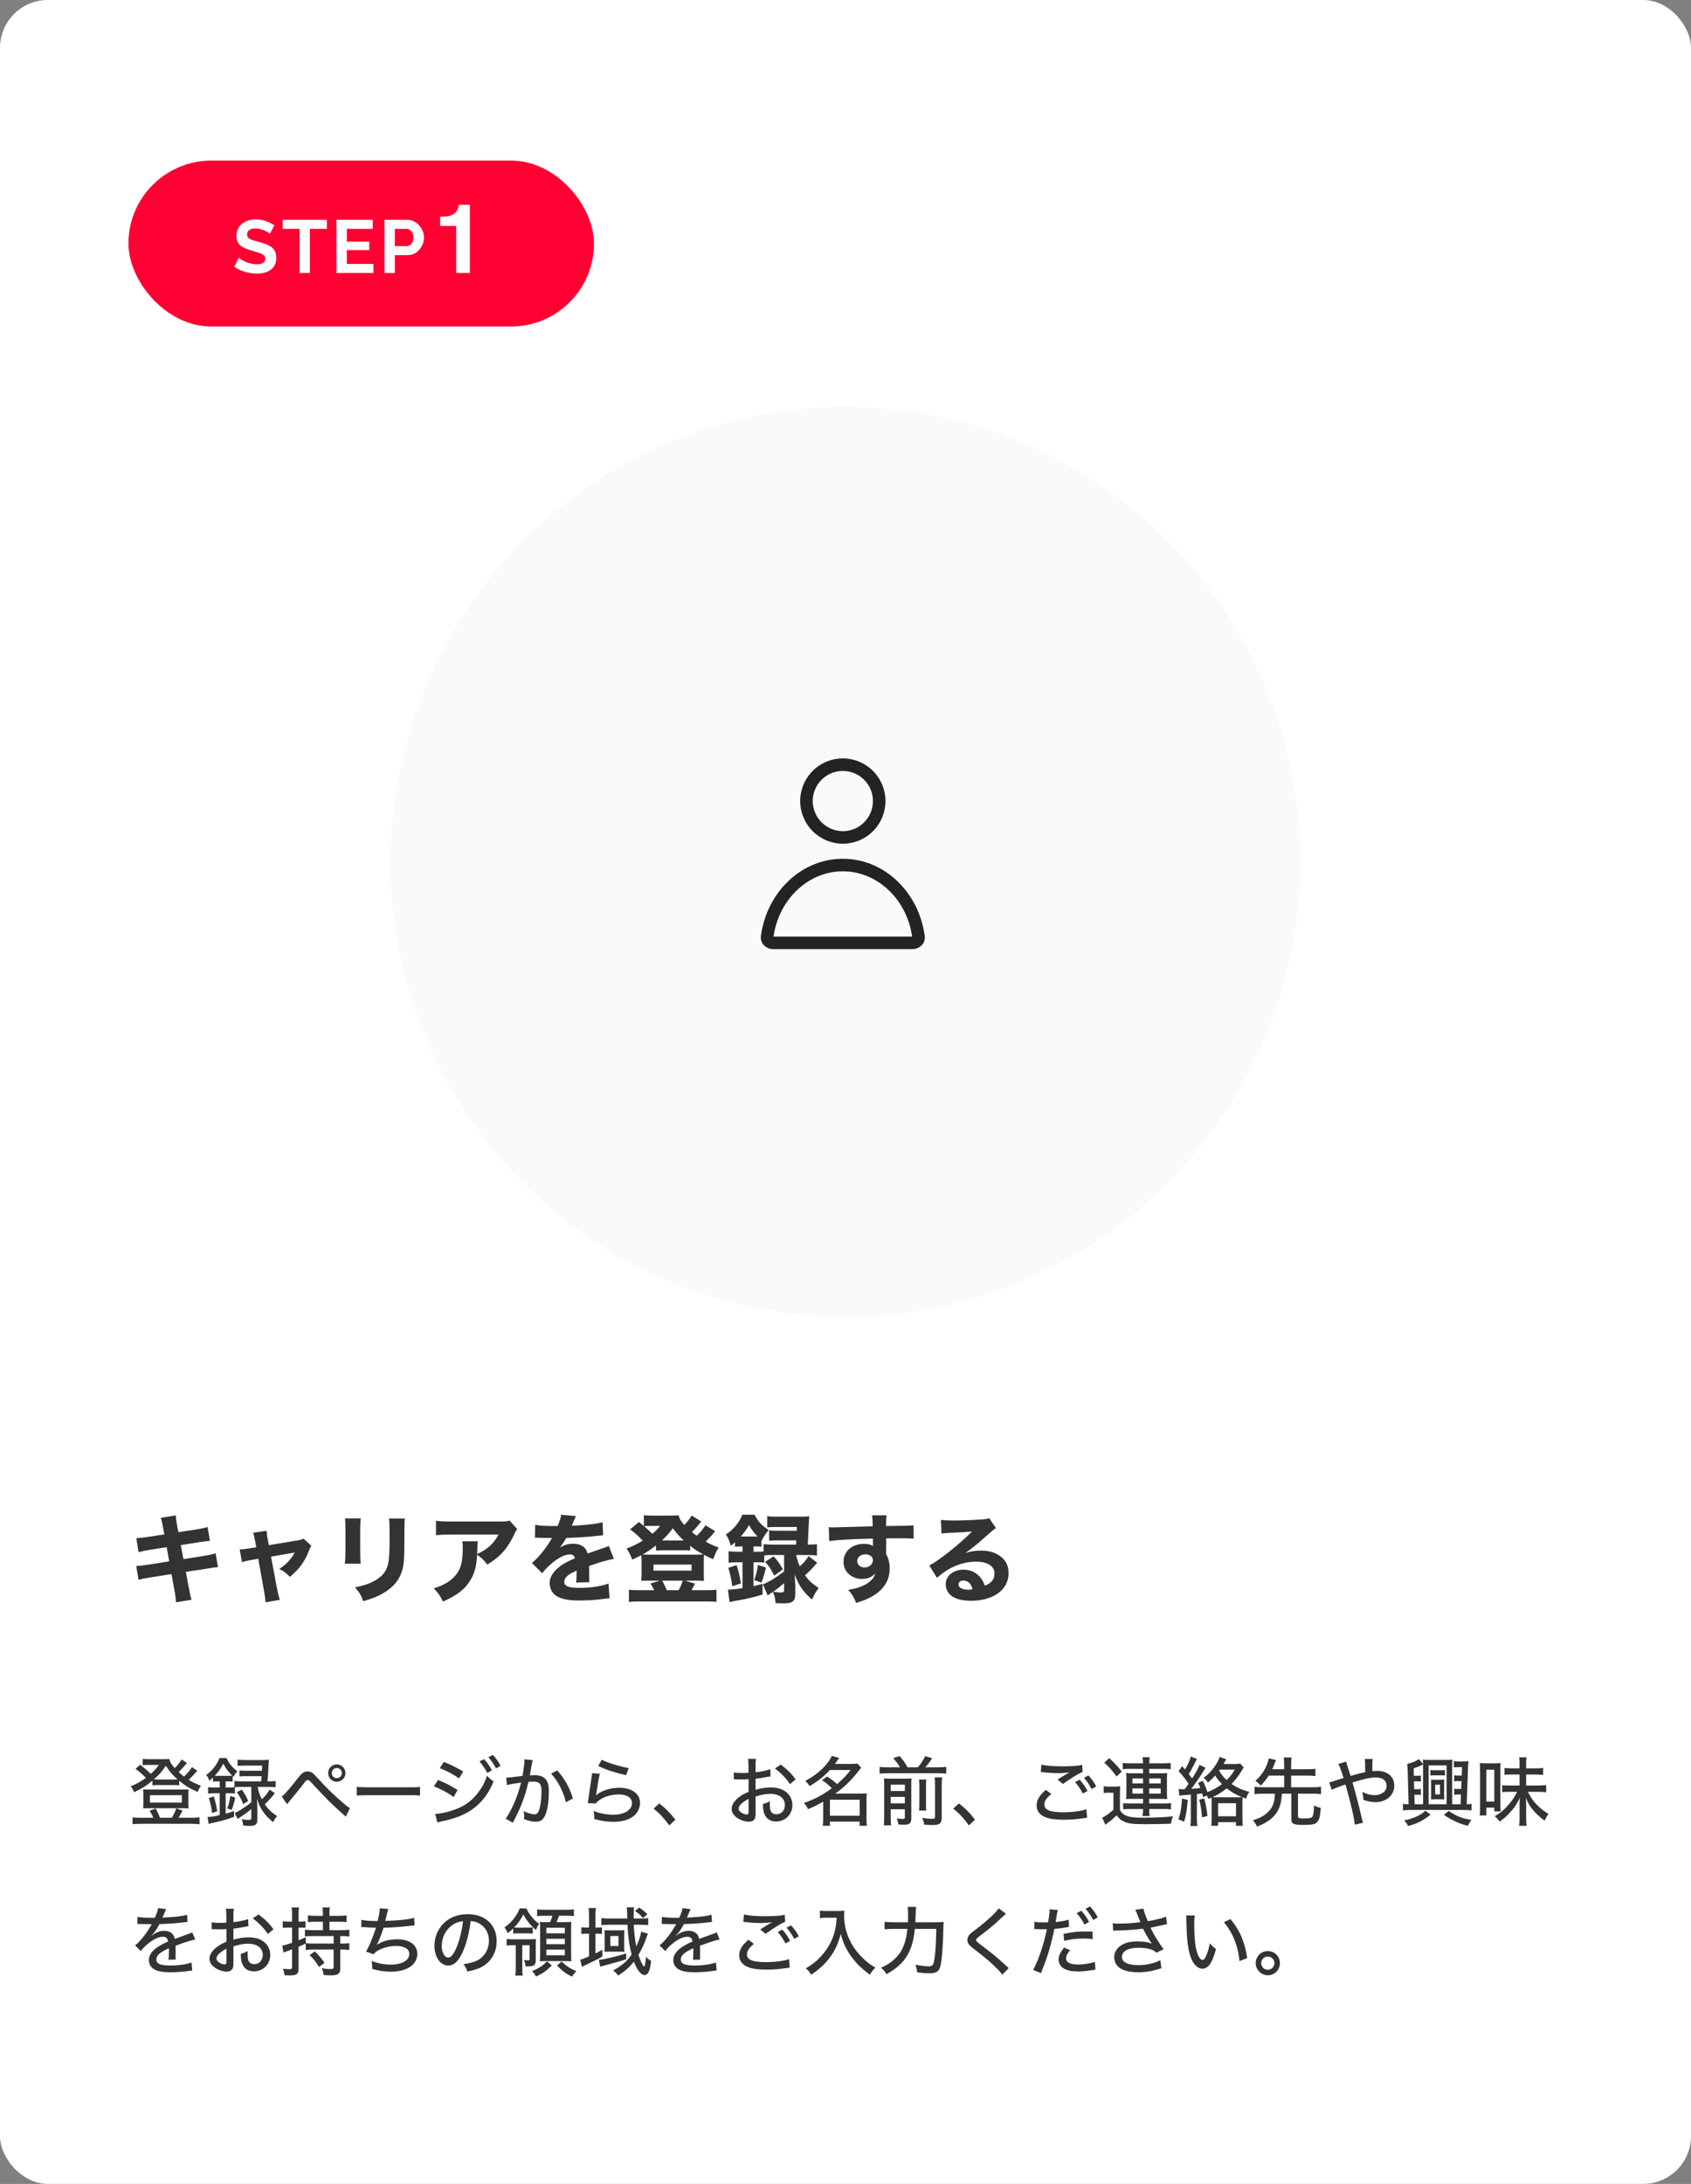
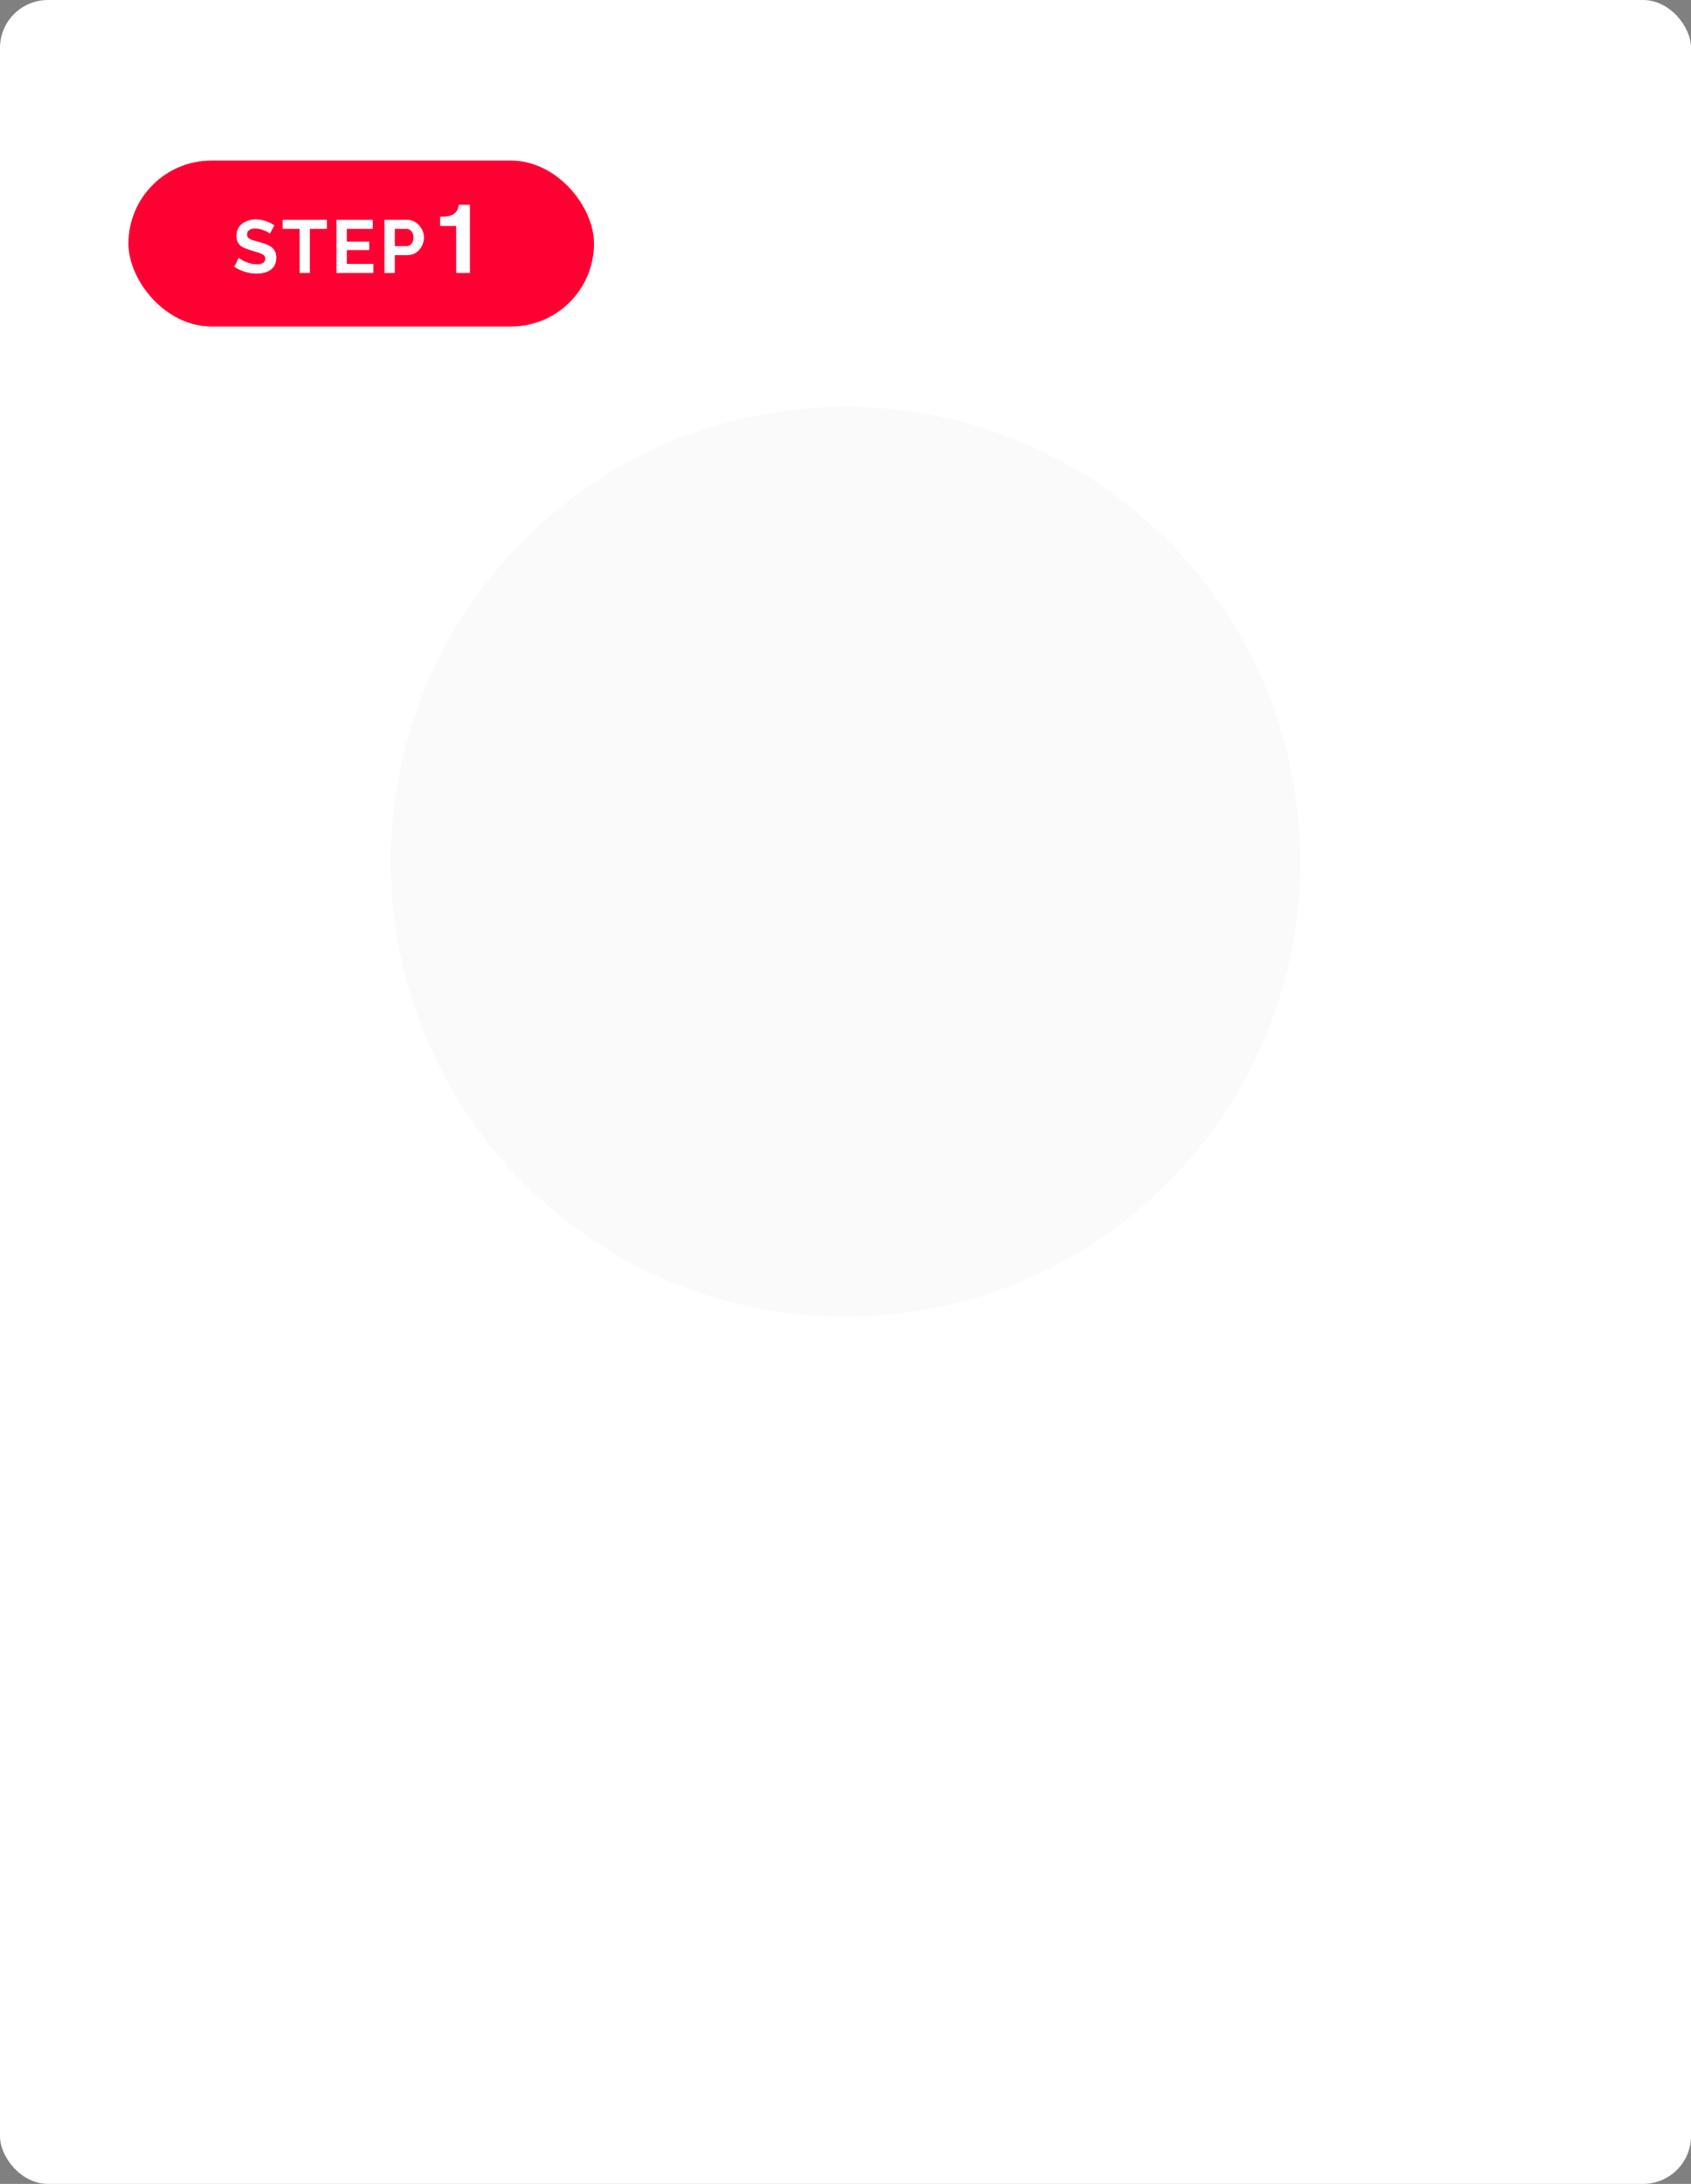
<svg xmlns="http://www.w3.org/2000/svg" width="316" height="408" viewBox="0 0 316 408" fill="none">
  <rect x="0" y="0" width="316" height="408" fill="#808080" stroke="none" />
  <rect width="316" height="408" rx="8.947" fill="white" />
  <circle cx="158" cy="161" r="85" fill="#FAFAFA" />
-   <path fill-rule="evenodd" clip-rule="evenodd" d="M151.867 155.276C150.374 153.779 149.534 151.752 149.531 149.638C149.535 148.062 150.006 146.523 150.883 145.215C151.761 143.907 153.007 142.889 154.464 142.289C155.92 141.688 157.522 141.533 159.066 141.843C160.611 142.152 162.029 142.913 163.142 144.028C164.254 145.143 165.011 146.563 165.317 148.108C165.623 149.654 165.464 151.255 164.861 152.71C164.257 154.165 163.236 155.409 161.925 156.283C160.615 157.158 159.075 157.625 157.5 157.625C155.386 157.618 153.36 156.773 151.867 155.276ZM160.624 154.334C159.7 154.951 158.615 155.28 157.504 155.281C156.011 155.275 154.581 154.678 153.526 153.621C152.472 152.564 151.878 151.132 151.875 149.639C151.879 148.528 152.211 147.444 152.83 146.522C153.449 145.598 154.329 144.879 155.357 144.456C156.385 144.032 157.515 143.922 158.606 144.141C159.696 144.359 160.697 144.896 161.482 145.683C162.268 146.471 162.802 147.473 163.018 148.564C163.234 149.654 163.122 150.785 162.696 151.812C162.27 152.839 161.549 153.717 160.624 154.334Z" fill="#242323" />
-   <path fill-rule="evenodd" clip-rule="evenodd" d="M172.81 174.881C172.986 176.216 171.878 177.313 170.531 177.313H144.469C143.123 177.313 142.014 176.216 142.191 174.881C143.271 166.713 149.714 160.436 157.5 160.436C165.287 160.436 171.729 166.713 172.81 174.881ZM157.5 162.78C163.877 162.78 169.422 167.904 170.455 174.969H144.545C145.578 167.904 151.124 162.78 157.5 162.78Z" fill="#242323" />
-   <path d="M35.872 330.13C35.564 330.676 35.032 331.292 34.388 331.908C34.038 331.628 33.8 331.432 33.394 331.054C33.87 330.592 34.528 329.878 34.934 329.374L33.94 328.702C33.688 329.164 33.24 329.738 32.666 330.326C32.008 329.598 31.756 329.178 31.63 328.604C31.336 328.646 31.07 328.66 30.412 328.66H27.766C27.22 328.66 26.996 328.646 26.674 328.59V329.78C26.996 329.738 27.29 329.724 27.542 329.724H29.684C29.222 330.382 28.886 330.76 28.172 331.404C27.556 330.788 26.982 330.298 26.198 329.696L25.33 330.466C26.1 331.026 26.604 331.46 27.276 332.146C26.282 332.86 25.596 333.238 24.406 333.742C24.756 334.148 24.882 334.372 25.064 334.82C26.562 334.12 27.36 333.616 28.48 332.664V333.546C28.76 333.504 29.04 333.49 29.544 333.49H32.484C32.974 333.49 33.198 333.504 33.492 333.546V332.678C34.626 333.63 35.424 334.106 36.936 334.778C37.118 334.274 37.258 334.022 37.566 333.616C36.53 333.224 36.082 333.014 35.256 332.51C35.732 332.076 36.152 331.628 36.586 331.124C36.712 330.97 36.74 330.942 36.866 330.816L35.872 330.13ZM29.502 332.454C29.138 332.454 28.998 332.454 28.746 332.426C29.754 331.558 30.286 330.942 30.986 329.892C31.7 330.984 32.204 331.572 33.198 332.44C32.904 332.454 32.848 332.454 32.498 332.454H29.502ZM26.128 339.594C25.498 339.594 25.176 339.58 24.77 339.51V340.812C25.176 340.756 25.568 340.728 26.198 340.728H35.844C36.488 340.728 36.894 340.756 37.286 340.812V339.51C36.88 339.58 36.544 339.594 35.914 339.594H33.366C33.548 339.328 33.814 338.852 34.122 338.278L32.946 337.83C32.722 338.46 32.498 338.95 32.12 339.594H29.894C29.642 338.922 29.432 338.488 29.096 337.872L27.962 338.292C28.228 338.698 28.48 339.174 28.634 339.594H26.128ZM34.206 337.816C34.696 337.816 34.976 337.83 35.242 337.858C35.214 337.536 35.2 337.298 35.2 336.864V335.226C35.2 334.806 35.214 334.582 35.242 334.274C34.92 334.316 34.64 334.33 34.164 334.33H27.85C27.374 334.33 27.122 334.316 26.73 334.274C26.786 334.61 26.8 334.862 26.8 335.226V336.864C26.8 337.256 26.786 337.48 26.744 337.858C27.01 337.83 27.304 337.816 27.78 337.816H34.206ZM28.018 335.38H33.982V336.766H28.018V335.38ZM41.052 332.804V333.952H40.24C39.652 333.952 39.232 333.924 38.882 333.882V335.086C39.232 335.044 39.666 335.016 40.226 335.016H41.052V339.104C39.862 339.37 39.372 339.44 38.784 339.454L38.994 340.756C39.26 340.672 39.33 340.658 40.002 340.504C41.542 340.154 42.256 339.958 43.74 339.426L43.726 338.334C42.984 338.6 42.69 338.698 42.172 338.838V335.016H42.746C43.25 335.016 43.572 335.03 43.894 335.086V333.896C44.216 333.854 44.566 333.84 45.126 333.84H46.96V336.696C46.372 337.172 46.19 337.326 45.812 337.578C44.902 338.18 44.412 338.474 43.852 338.726L44.412 339.818C46.064 338.712 46.19 338.614 46.96 337.97V339.636C46.96 339.93 46.848 340 46.456 340C46.12 340 45.672 339.958 45.168 339.86C45.322 340.252 45.392 340.546 45.434 341.05C46.33 341.12 46.428 341.12 46.624 341.12C47.772 341.12 48.094 340.854 48.094 339.93V338.012C48.094 337.62 48.066 337.018 48.01 336.066C48.416 337.186 48.626 337.648 49.074 338.334C49.634 339.146 50.11 339.664 51.048 340.42C51.272 339.944 51.482 339.636 51.79 339.286C50.74 338.614 50.124 338.026 49.48 337.074C50.068 336.556 50.642 335.912 51.37 335.002L50.376 334.344C49.97 335.044 49.578 335.548 48.934 336.15C48.528 335.352 48.332 334.778 48.15 333.854V333.84H50.18C50.726 333.84 51.132 333.868 51.51 333.91V332.72C51.132 332.776 50.754 332.804 50.166 332.804H49.998C50.082 331.628 50.138 330.788 50.194 329.584C50.222 329.136 50.222 329.052 50.278 328.758C49.9 328.8 49.536 328.814 48.948 328.814H45.77C45.14 328.814 44.79 328.8 44.398 328.744V329.906C44.734 329.864 45.126 329.85 45.728 329.85H48.99C48.962 330.536 48.962 330.536 48.934 330.816H45.994C45.378 330.816 45.098 330.802 44.762 330.746V331.88C45.126 331.838 45.406 331.824 45.994 331.824H48.878C48.85 332.23 48.85 332.23 48.808 332.804H45.126C44.566 332.804 44.188 332.776 43.81 332.72V333.896C43.516 333.938 43.194 333.952 42.746 333.952H42.172V332.804H42.606C43.012 332.804 43.166 332.818 43.474 332.846V331.796L43.628 331.936C43.852 331.53 43.992 331.32 44.342 330.9C43.376 330.186 42.872 329.57 42.326 328.45H41.01C40.534 329.696 39.708 330.76 38.532 331.6C38.84 331.978 38.938 332.16 39.12 332.678C39.428 332.426 39.526 332.342 39.792 332.09V332.86C40.1 332.818 40.324 332.804 40.646 332.804H41.052ZM40.674 331.768C40.464 331.768 40.352 331.768 40.128 331.754C40.828 331.012 41.248 330.424 41.724 329.486C42.298 330.536 42.648 331.012 43.404 331.726C43.194 331.754 42.956 331.768 42.606 331.768H40.674ZM40.59 338.39C40.408 337.214 40.254 336.556 39.946 335.618L39.022 335.912C39.358 336.99 39.442 337.368 39.624 338.698L40.59 338.39ZM43.292 338.138C43.614 337.298 43.782 336.682 43.964 335.828L43.04 335.52C42.928 336.416 42.788 337.004 42.466 337.858L43.292 338.138ZM44.258 334.806C44.79 335.562 45.042 336.024 45.462 337.06L46.386 336.458C46.05 335.66 45.784 335.198 45.182 334.33L44.258 334.806ZM53.652 337.074L54.086 336.514C55.024 335.408 56.018 334.176 56.606 333.406C57.194 332.608 57.25 332.566 57.502 332.566C57.754 332.566 57.768 332.58 58.678 333.56C60.624 335.66 61.954 337.004 63.284 338.18L64.628 339.398L65.384 337.788C65.062 337.606 64.81 337.424 64.11 336.822C62.486 335.45 60.946 333.952 59.476 332.314C58.426 331.152 58.146 330.942 57.502 330.942C56.802 330.942 56.396 331.236 55.584 332.3C54.898 333.21 53.54 334.82 53.134 335.226C52.966 335.394 52.854 335.478 52.644 335.618L53.652 337.074ZM62.934 329.626C62.038 329.626 61.324 330.354 61.324 331.25C61.324 332.146 62.038 332.874 62.934 332.874C63.83 332.874 64.558 332.146 64.558 331.25C64.558 330.354 63.83 329.626 62.934 329.626ZM62.934 330.298C63.466 330.298 63.886 330.732 63.886 331.25C63.886 331.768 63.452 332.202 62.934 332.202C62.416 332.202 61.996 331.768 61.996 331.25C61.996 330.732 62.416 330.298 62.934 330.298ZM66.668 335.45C67.242 335.394 67.662 335.38 68.838 335.38H76.384C77.42 335.38 77.868 335.394 78.484 335.45V333.826C77.938 333.896 77.602 333.91 76.398 333.91H68.824C67.788 333.91 67.186 333.882 66.668 333.812V335.45ZM82.18 330.34C83.328 330.746 84.658 331.446 85.792 332.244L86.562 330.956C85.358 330.228 84.308 329.71 82.936 329.164L82.18 330.34ZM81.074 333.728C82.46 334.26 83.692 334.932 84.77 335.73L85.512 334.414C84.308 333.644 83.244 333.098 81.858 332.538L81.074 333.728ZM89.6 329.08C90.202 329.766 90.594 330.354 91.056 331.222L91.924 330.746C91.434 329.836 91.126 329.388 90.468 328.646L89.6 329.08ZM81.732 340.462L82.292 340.322C83.118 340.154 83.65 340.028 83.902 339.958C86.534 339.244 88.312 338.264 89.81 336.682C90.832 335.59 91.532 334.484 92.246 332.804C91.686 332.426 91.504 332.272 91.014 331.754C90.594 333 90.146 333.854 89.362 334.876C88.256 336.346 86.954 337.326 85.26 337.97C83.818 338.53 82.334 338.852 81.326 338.866L81.732 340.462ZM91.266 328.282C91.868 328.982 92.26 329.57 92.694 330.382L93.548 329.892C93.072 329.01 92.778 328.59 92.106 327.848L91.266 328.282ZM94.738 333.49C95.284 333.35 96.292 333.168 97.384 333.014C96.88 334.876 96.558 335.8 95.942 337.172C95.466 338.222 94.906 339.23 94.486 339.762L95.844 340.532C96.348 339.51 96.67 338.894 96.768 338.67C97.65 336.808 98.196 335.226 98.756 332.902C99.12 332.86 99.358 332.846 99.652 332.846C100.814 332.846 101.192 333.28 101.192 334.582C101.192 335.8 101.052 337.13 100.828 337.872C100.604 338.656 100.352 338.964 99.904 338.964C99.428 338.964 98.616 338.726 97.86 338.362C97.93 338.852 97.958 339.076 97.958 339.328C97.958 339.454 97.944 339.636 97.93 339.86C98.854 340.196 99.484 340.336 100.058 340.336C100.758 340.336 101.164 340.168 101.542 339.706C102.172 338.922 102.564 337.032 102.564 334.708C102.564 333.476 102.382 332.818 101.892 332.314C101.458 331.866 100.8 331.642 99.918 331.642C99.61 331.642 99.386 331.656 99.008 331.684C99.05 331.488 99.05 331.46 99.106 331.138C99.302 330.088 99.302 330.088 99.344 329.78C99.386 329.556 99.386 329.556 99.442 329.29C99.47 329.108 99.498 329.01 99.54 328.828L98 328.674C98.014 328.786 98.014 328.87 98.014 328.926C98.014 329.388 97.874 330.466 97.636 331.782C96.446 331.95 95.102 332.104 94.598 332.104L94.738 333.49ZM102.97 331.348C103.628 332.048 104.062 332.664 104.594 333.644C105.14 334.68 105.476 335.562 105.742 336.696L107.058 336.01C106.428 333.924 105.56 332.37 104.146 330.76L102.97 331.348ZM111.776 329.92C113.414 330.676 114.52 331.054 116.998 331.642L117.488 330.312C115.976 330.074 113.372 329.276 112.462 328.758L111.776 329.92ZM110.642 331.278C110.614 331.572 110.6 331.74 110.544 332.062C110.278 333.784 110.096 335.03 109.956 336.052C109.886 336.57 109.886 336.64 109.844 336.878L111.342 336.92C112.084 335.94 113.862 335.24 115.598 335.24C117.166 335.24 118.104 335.856 118.104 336.864C118.104 338.152 116.662 339.034 114.59 339.034C113.414 339.034 112.168 338.796 110.908 338.334C111.034 338.908 111.062 339.146 111.062 339.846C112.672 340.238 113.414 340.35 114.618 340.35C116.144 340.35 117.292 340.056 118.216 339.426C119.07 338.838 119.602 337.858 119.602 336.836C119.602 335.114 118.09 333.994 115.752 333.994C114.002 333.994 112.224 334.582 111.356 335.45C111.412 335.268 111.412 335.212 111.454 334.96C111.692 333.294 111.902 332.132 112.098 331.362L110.642 331.278ZM122.136 337.886C123.284 338.81 124.082 339.664 125.062 341.022L126.21 339.958C125.174 338.642 124.446 337.886 123.2 336.92L122.136 337.886ZM143.948 330.536C143.22 330.788 142.044 331.026 141.19 331.096V330.018C141.19 329.304 141.204 329.01 141.274 328.59H139.79C139.86 329.01 139.874 329.402 139.874 330.088V331.194C139.72 331.208 139.692 331.208 139.328 331.222C139.104 331.236 138.95 331.236 138.74 331.236C138.026 331.236 137.508 331.194 137.13 331.124V332.426C137.256 332.412 137.354 332.412 137.41 332.412C137.452 332.412 137.564 332.412 137.746 332.426C137.9 332.426 138.306 332.44 138.53 332.44C138.894 332.44 139.104 332.44 139.328 332.426C139.776 332.398 139.776 332.398 139.888 332.384V334.75C138.978 335.142 138.376 335.492 137.886 335.912C137.13 336.57 136.724 337.256 136.724 337.9C136.724 338.46 136.976 338.964 137.438 339.37C138.11 339.958 139.104 340.336 139.958 340.336C140.546 340.336 140.994 340.042 141.12 339.58C141.176 339.328 141.204 339.062 141.204 338.502L141.19 335.632C142.254 335.282 143.122 335.128 143.962 335.128C145.614 335.128 146.678 335.94 146.678 337.214C146.678 338.222 146.006 338.95 145.082 338.95C144.536 338.95 144.172 338.712 143.99 338.25C143.906 338.012 143.85 337.55 143.85 337.046C143.85 336.864 143.85 336.766 143.878 336.5C143.374 336.78 143.178 336.85 142.576 337.018C142.576 337.802 142.632 338.25 142.786 338.726C143.108 339.734 143.906 340.294 145.026 340.294C146.762 340.294 148.078 338.964 148.078 337.214C148.078 336.15 147.56 335.198 146.636 334.596C145.964 334.162 145.096 333.938 144.032 333.938C143.108 333.938 142.184 334.078 141.19 334.372V332.314C141.848 332.244 142.31 332.174 143.136 332.006C143.584 331.922 143.654 331.908 144.004 331.866L143.948 330.536ZM139.888 338.348C139.888 338.866 139.832 338.992 139.58 338.992C139.272 338.992 138.866 338.852 138.544 338.642C138.194 338.418 138.026 338.18 138.026 337.914C138.026 337.354 138.684 336.682 139.888 336.066V338.348ZM148.68 332.44C147.91 331.348 147.14 330.592 145.894 329.654L144.816 330.396C145.894 331.18 146.916 332.244 147.63 333.308L148.68 332.44ZM153.608 332.58C154.49 333.168 154.812 333.434 155.442 334.078C153.706 335.366 152.222 336.15 150.22 336.836C150.612 337.256 150.78 337.508 150.99 337.998C152.264 337.452 152.88 337.144 153.832 336.584V339.762C153.832 340.224 153.804 340.672 153.748 341.092H155.092V340.322H160.636V341.092H162.008C161.952 340.756 161.924 340.28 161.924 339.762V336.262C161.924 335.744 161.938 335.394 161.994 335.03C161.658 335.072 161.406 335.086 160.888 335.086H156.1C157.738 333.896 159.278 332.412 160.426 330.872C160.72 330.508 160.762 330.438 160.93 330.242L160.23 329.472C159.894 329.514 159.502 329.542 158.97 329.542H156.002C156.338 329.108 156.45 328.954 156.814 328.422L155.442 328.03C154.672 329.738 152.768 331.53 150.472 332.72C150.864 333.07 151.06 333.294 151.27 333.686C152.838 332.79 153.986 331.866 155.078 330.676H158.956C158.144 331.726 157.458 332.426 156.422 333.308C155.596 332.58 155.596 332.58 154.56 331.894L153.608 332.58ZM155.092 336.234H160.65V339.216H155.092V336.234ZM165.83 330.172C165.13 330.172 164.864 330.158 164.374 330.088V331.362C164.836 331.292 165.186 331.278 165.83 331.278H175.364C176.022 331.278 176.4 331.292 176.82 331.362V330.088C176.442 330.144 176.036 330.172 175.364 330.172H172.914C173.306 329.738 173.768 329.136 174.202 328.478L172.886 328.086C172.466 328.954 172.116 329.486 171.514 330.172H169.582C169.078 329.248 169.008 329.164 168.14 328.072L166.908 328.464C167.566 329.206 167.804 329.514 168.182 330.172H165.83ZM166.446 338.012H169.092V339.482C169.092 339.762 169.022 339.818 168.63 339.818C168.378 339.818 168.056 339.776 167.58 339.706C167.748 340.168 167.79 340.294 167.874 340.854C168.378 340.882 168.63 340.896 168.924 340.896C170.002 340.896 170.296 340.63 170.296 339.664V333.672C170.296 332.902 170.31 332.566 170.338 332.244C170.03 332.286 169.82 332.3 169.078 332.3H166.516C165.942 332.3 165.648 332.286 165.186 332.244C165.214 332.58 165.228 332.818 165.228 333.49V339.468C165.228 340.168 165.214 340.588 165.158 341.022H166.53C166.46 340.644 166.446 340.266 166.446 339.538V338.012ZM166.446 336.906V335.702H169.092V336.906H166.446ZM166.446 334.596V333.406H169.092V334.596H166.446ZM171.738 332.454C171.794 332.874 171.808 333.098 171.808 333.77V336.724C171.808 337.62 171.794 337.844 171.752 338.25H173.096C173.054 337.886 173.04 337.662 173.04 336.71V333.784C173.04 333.07 173.054 332.818 173.11 332.454H171.738ZM174.664 332.062C174.72 332.468 174.734 332.706 174.734 333.518V339.356C174.734 339.734 174.65 339.79 174.09 339.79C173.656 339.79 173.11 339.734 172.34 339.622C172.55 340.112 172.634 340.406 172.704 340.882C173.46 340.938 173.908 340.952 174.272 340.952C175.644 340.952 175.98 340.658 175.98 339.51V333.56C175.98 332.846 176.008 332.426 176.064 332.062H174.664ZM178.136 337.886C179.284 338.81 180.082 339.664 181.062 341.022L182.21 339.958C181.174 338.642 180.446 337.886 179.2 336.92L178.136 337.886ZM194.488 331.054C194.684 331.054 194.726 331.054 194.978 331.096C195.762 331.194 196.938 331.264 197.806 331.264C198.548 331.264 199.122 331.222 199.85 331.124L199.57 331.278C199.402 331.376 199.36 331.404 199.206 331.488C198.716 331.782 198.52 331.894 197.638 332.468L198.646 333.28C200.032 332.272 201.432 331.404 202.3 331.04L202.23 329.724C201.362 329.92 200.312 329.99 198.408 329.99C196.77 329.99 195.412 329.878 194.6 329.654L194.488 331.054ZM195.44 334.386C194.222 335.422 193.718 336.29 193.718 337.298C193.718 338.334 194.292 339.09 195.44 339.524C196.168 339.818 197.372 339.972 198.828 339.972C200.018 339.972 201.138 339.888 202.608 339.664C202.86 339.622 202.93 339.608 203.154 339.594L203.014 337.998C202.16 338.334 200.424 338.572 198.73 338.572C197.666 338.572 196.742 338.474 196.252 338.32C195.524 338.096 195.16 337.704 195.16 337.13C195.16 336.5 195.552 335.898 196.462 335.156L195.44 334.386ZM202.566 332.132C203.168 332.832 203.56 333.42 203.994 334.232L204.848 333.742C204.372 332.86 204.078 332.44 203.406 331.698L202.566 332.132ZM200.9 332.93C201.502 333.616 201.894 334.204 202.356 335.072L203.224 334.596C202.734 333.686 202.426 333.238 201.768 332.496L200.9 332.93ZM213.598 330.466V331.292H211.568C211.106 331.292 210.77 331.278 210.434 331.236C210.476 331.6 210.49 331.796 210.49 332.202V335.128C210.49 335.548 210.476 335.758 210.434 336.108C210.798 336.08 211.176 336.066 211.582 336.066H213.598V336.92H211.288C210.56 336.92 210.196 336.906 209.888 336.864V338.012C210.196 337.984 210.77 337.956 211.288 337.956H213.598V338.04C213.598 338.474 213.57 338.852 213.5 339.272H214.83C214.774 338.866 214.746 338.474 214.746 338.026V337.956H217.406C218.092 337.956 218.484 337.97 218.82 338.026V336.85C218.498 336.906 218.12 336.92 217.42 336.92H214.746V336.066H216.986C217.434 336.066 217.784 336.08 218.12 336.122C218.078 335.8 218.064 335.548 218.064 335.142V332.258C218.064 331.824 218.078 331.558 218.12 331.236C217.756 331.278 217.462 331.292 216.986 331.292H214.746V330.466H217.35C218.064 330.466 218.428 330.48 218.764 330.536V329.36C218.386 329.402 217.896 329.43 217.224 329.43H214.746C214.76 328.954 214.774 328.688 214.844 328.296H213.5C213.57 328.702 213.584 328.884 213.598 329.43H211.358C210.644 329.43 210.21 329.416 209.818 329.36V330.536C210.084 330.48 210.42 330.466 211.036 330.466H213.598ZM213.598 332.258V333.182H211.624V332.258H213.598ZM214.746 332.258H216.902V333.182H214.746V332.258ZM213.598 334.12V335.086H211.624V334.12H213.598ZM214.746 334.12H216.902V335.086H214.746V334.12ZM206.36 329.304C207.382 330.242 207.816 330.732 208.656 331.894L209.636 330.97C208.698 329.808 208.208 329.29 207.284 328.464L206.36 329.304ZM206.248 334.988C206.598 334.932 206.822 334.918 207.228 334.918H208.068V338.096C207.312 338.782 206.514 339.356 205.968 339.594L206.57 340.91C206.752 340.756 206.85 340.672 207.144 340.462C207.676 340.07 208.04 339.748 208.67 339.146C209.062 339.678 209.384 339.972 209.874 340.224C210.77 340.686 211.568 340.798 213.948 340.798C215.6 340.798 217.658 340.756 218.82 340.714C218.932 340.042 218.946 340 219.198 339.314C217.756 339.51 216.104 339.58 213.36 339.58C211.512 339.58 210.686 339.426 209.958 338.922C209.678 338.726 209.51 338.53 209.286 338.124V335.226C209.286 334.47 209.3 334.148 209.356 333.714C209.006 333.77 208.698 333.784 208.292 333.784H207.368C206.836 333.784 206.612 333.77 206.248 333.714V334.988ZM225.526 335.45C225.652 335.688 225.694 335.758 225.82 336.066C226.1 335.954 226.114 335.94 226.394 335.828C226.408 336.094 226.422 336.332 226.422 336.808V339.72C226.422 340.392 226.408 340.742 226.352 341.106H227.626V340.42H230.972V341.106H232.246C232.19 340.756 232.176 340.392 232.176 339.692V336.808C232.176 336.276 232.19 336.038 232.204 335.786C232.442 335.87 232.54 335.912 232.876 336.024C233.044 335.464 233.17 335.212 233.464 334.764C232.148 334.414 231.14 333.966 230.146 333.28C230.79 332.622 231.392 331.852 231.854 331.096C232.316 330.34 232.316 330.34 232.414 330.214L231.77 329.486C231.476 329.542 231.154 329.556 230.51 329.556H228.634C228.746 329.374 228.774 329.332 228.928 329.052C229.026 328.884 229.054 328.828 229.152 328.66L227.906 328.226C227.808 328.674 227.43 329.402 226.94 330.088C226.324 330.956 225.652 331.628 224.91 332.132C225.26 332.398 225.512 332.678 225.722 333.014C226.254 332.58 226.604 332.244 227.066 331.712C227.584 332.468 227.906 332.874 228.354 333.308C227.416 333.994 226.674 334.414 225.638 334.792C225.344 333.938 225.19 333.546 224.77 332.706L223.888 333.056C224.112 333.504 224.168 333.644 224.322 334.036C223.79 334.106 223.468 334.134 222.614 334.19C223.314 333.308 224.224 331.978 224.798 331.026C225.176 330.41 225.176 330.41 225.288 330.27L224.154 329.71C223.986 330.228 223.44 331.236 222.768 332.272C222.558 331.978 222.502 331.88 222.138 331.432C222.53 330.83 222.866 330.228 223.398 329.15C223.524 328.884 223.594 328.758 223.692 328.618L222.516 328.156C222.418 328.702 221.956 329.724 221.452 330.578C221.27 330.382 221.172 330.256 220.892 329.948L220.248 330.928C220.864 331.53 221.214 331.964 222.11 333.252C221.704 333.84 221.676 333.896 221.396 334.246C221.088 334.26 220.892 334.26 220.794 334.26C220.542 334.26 220.444 334.26 220.248 334.232L220.388 335.464C220.556 335.436 221.27 335.366 222.53 335.268V339.678C222.53 340.336 222.502 340.728 222.446 341.134H223.748C223.678 340.7 223.664 340.336 223.664 339.692V335.17C224.098 335.128 224.154 335.114 224.644 335.044C224.714 335.296 224.728 335.38 224.826 335.73L225.526 335.45ZM227.486 335.772C226.996 335.772 226.828 335.772 226.562 335.758C227.528 335.324 228.368 334.806 229.25 334.106C230.132 334.82 231 335.324 232.092 335.744C231.798 335.772 231.602 335.772 231.098 335.772H227.486ZM227.948 330.606H230.734C230.23 331.46 229.88 331.922 229.236 332.552C228.62 332.006 228.242 331.53 227.822 330.788L227.948 330.606ZM227.626 336.878H230.972V339.314H227.626V336.878ZM220.892 335.996C220.794 337.676 220.598 338.796 220.206 339.888L221.284 340.336C221.676 338.936 221.788 338.264 221.956 336.262L220.892 335.996ZM224.098 336.22C224.378 337.256 224.532 338.194 224.63 339.538L225.638 339.258C225.512 338.068 225.344 337.144 225.05 335.996L224.098 336.22ZM239.974 331.726V333.896H235.942C235.284 333.896 234.836 333.868 234.43 333.812V335.184C234.864 335.128 235.312 335.1 235.942 335.1H238.238C238.21 335.688 238.182 335.94 238.154 336.178C238.014 337.032 237.706 337.704 237.174 338.306C236.432 339.132 235.564 339.622 234.136 340.056C234.5 340.49 234.696 340.798 234.906 341.246C235.998 340.798 236.334 340.63 236.866 340.28C238 339.524 238.7 338.67 239.106 337.592C239.372 336.85 239.47 336.29 239.54 335.1H241.318V339.874C241.318 340.742 241.738 340.938 243.558 340.938C244.314 340.938 244.986 340.896 245.392 340.812C245.756 340.742 246.106 340.518 246.302 340.196C246.582 339.762 246.708 339.132 246.82 337.76C246.26 337.62 245.938 337.508 245.532 337.284V337.578C245.532 338.404 245.448 339.048 245.28 339.342C245.126 339.636 244.804 339.72 243.726 339.72C242.746 339.72 242.564 339.664 242.564 339.342V335.1H245.35C245.994 335.1 246.428 335.128 246.862 335.184V333.812C246.456 333.868 246.022 333.896 245.35 333.896H241.276V331.726H244.37C244.972 331.726 245.42 331.754 245.812 331.81V330.452C245.42 330.508 245 330.536 244.37 330.536H241.276V329.654C241.276 329.108 241.29 328.772 241.36 328.338H239.89C239.96 328.8 239.974 329.122 239.974 329.654V330.536H237.734C237.93 330.144 237.958 330.06 238.196 329.472C238.322 329.122 238.378 328.996 238.462 328.828L237.104 328.506C236.992 329.122 236.754 329.752 236.418 330.396C235.928 331.32 235.466 331.908 234.598 332.72C235.018 332.986 235.214 333.168 235.606 333.588C236.236 332.916 236.67 332.384 237.09 331.726H239.974ZM250.096 329.542C250.362 330.004 250.656 330.802 251.076 332.16C250.656 332.286 250.138 332.454 249.648 332.622C248.906 332.874 248.78 332.916 248.388 332.986L248.864 334.372C249.214 334.19 249.774 333.952 250.502 333.7C251.258 333.448 251.258 333.448 251.426 333.378C252.35 336.542 253.092 339.748 253.162 340.882L254.73 340.532C254.618 340.266 254.59 340.168 254.52 339.874C253.722 336.458 253.456 335.464 252.742 333C255.108 332.286 256.074 332.076 257.096 332.076C258.37 332.076 259.112 332.636 259.112 333.602C259.112 334.134 258.888 334.596 258.482 334.89C258.062 335.198 257.488 335.38 256.9 335.38C256.172 335.38 255.36 335.17 254.576 334.764C254.73 335.492 254.758 335.688 254.758 336.234C255.528 336.528 256.284 336.682 257.026 336.682C259.07 336.682 260.554 335.38 260.554 333.574C260.554 331.936 259.28 330.844 257.376 330.844C257.082 330.844 256.816 330.858 256.452 330.9C256.452 329.29 256.452 329.052 256.522 328.618H255.038C255.094 328.982 255.108 329.094 255.108 330.284C255.122 330.648 255.122 330.914 255.122 331.082C254.492 331.208 253.61 331.418 253.106 331.572C252.504 331.74 252.504 331.74 252.378 331.782C252.21 331.18 252.14 330.984 251.832 330.046C251.678 329.598 251.636 329.444 251.566 329.108L250.096 329.542ZM270.018 330.676C269.822 330.704 269.668 330.718 269.29 330.718H268.002C267.624 330.718 267.484 330.718 267.288 330.676V331.712C267.554 331.67 267.68 331.67 268.002 331.67H269.304C269.626 331.67 269.752 331.67 270.018 331.712V330.676ZM269.164 336.15C269.388 336.15 269.668 336.164 269.892 336.178C269.878 336.01 269.864 335.8 269.864 335.394V333.266C269.864 332.846 269.878 332.636 269.892 332.468C269.766 332.482 269.528 332.496 269.15 332.496H268.114C267.722 332.496 267.568 332.496 267.4 332.468C267.428 332.706 267.428 332.874 267.428 333.252V335.408C267.428 335.772 267.428 335.954 267.4 336.178C267.652 336.164 267.904 336.15 268.114 336.15H269.164ZM268.198 333.42H269.094V335.226H268.198V333.42ZM271.362 337.074V329.864C271.362 329.304 271.376 329.038 271.404 328.744C271.096 328.786 270.76 328.8 270.172 328.8H267.106C266.574 328.8 266.168 328.786 265.888 328.744C265.916 329.038 265.916 329.136 265.93 329.556L265.146 328.646C264.516 329.08 264.054 329.262 262.962 329.542C263.018 329.99 263.046 330.326 263.06 331.012L263.228 337.074C262.766 337.06 262.444 337.032 262.178 337.004V338.222C262.696 338.166 263.2 338.138 263.788 338.138H273.378C274.008 338.138 274.512 338.166 274.988 338.222V337.004C274.694 337.046 274.47 337.06 274.078 337.074L274.33 330.438C274.358 329.71 274.372 329.416 274.428 329.024C274.134 329.066 273.868 329.08 273.476 329.08H272.58C272.174 329.08 271.936 329.052 271.684 329.01V330.186C271.922 330.158 272.09 330.144 272.426 330.144H273.21L273.154 331.712H272.468C272.09 331.712 271.95 331.698 271.74 331.67V332.79C271.936 332.762 272.146 332.748 272.454 332.748H273.112L273.056 334.218H272.468C272.104 334.218 271.95 334.204 271.74 334.176V335.296C271.936 335.268 272.146 335.254 272.454 335.254H273.014L272.944 337.074H271.362ZM265.93 337.074H264.362L264.306 335.296H264.81C265.118 335.296 265.328 335.31 265.524 335.338V334.218C265.314 334.246 265.146 334.26 264.796 334.26H264.278L264.236 332.79H264.81C265.118 332.79 265.328 332.804 265.524 332.832V331.712C265.286 331.74 265.16 331.754 264.796 331.754H264.208L264.18 330.354C264.922 330.116 265.412 329.92 265.93 329.626V329.864V337.074ZM266.966 337.074V329.822H270.326V337.074H266.966ZM266.364 338.278C265.762 338.824 265.328 339.104 264.558 339.44C263.844 339.748 263.354 339.888 262.402 340.07C262.724 340.448 262.934 340.742 263.13 341.148C264.894 340.658 265.804 340.196 267.344 339.02L266.364 338.278ZM269.836 339.048C270.648 339.622 271.166 339.916 272.02 340.308C272.832 340.686 273.336 340.854 274.316 341.106C274.526 340.63 274.68 340.378 274.974 340C273.168 339.706 272.16 339.3 270.718 338.32L269.836 339.048ZM285.194 330.368V329.416C285.194 328.912 285.208 328.66 285.264 328.31H283.892C283.948 328.646 283.962 328.898 283.962 329.43V330.368H282.646C282.016 330.368 281.568 330.34 281.148 330.298V331.586C281.568 331.53 282.03 331.516 282.646 331.516H283.962V333.574H281.96C281.358 333.574 281.106 333.56 280.714 333.504V334.82C281.078 334.764 281.4 334.75 281.946 334.75H283.514C283.122 335.562 282.702 336.22 282.03 337.018C281.232 337.984 280.49 338.614 279.328 339.314C279.72 339.65 279.958 339.916 280.238 340.308C281.092 339.72 281.708 339.174 282.38 338.39C283.122 337.55 283.458 337.018 284.018 335.87C283.962 336.738 283.962 336.738 283.962 337.34V339.664C283.962 340.238 283.934 340.658 283.878 341.106H285.278C285.222 340.658 285.194 340.252 285.194 339.664V337.354C285.194 336.696 285.18 336.346 285.138 335.87C285.6 336.962 285.852 337.396 286.496 338.166C287.084 338.866 287.714 339.454 288.638 340.14C288.848 339.678 289.044 339.342 289.366 338.894C287.504 337.718 286.328 336.458 285.53 334.75H287.308C287.994 334.75 288.554 334.778 288.932 334.834V333.49C288.484 333.546 288.036 333.574 287.294 333.574H285.194V331.516H286.832C287.476 331.516 287.896 331.544 288.372 331.6V330.284C287.98 330.34 287.56 330.368 286.846 330.368H285.194ZM277.76 339.174V337.704H279.244V338.404H280.434C280.392 337.97 280.378 337.522 280.378 336.864V330.732C280.378 330.018 280.392 329.612 280.42 329.374C280.056 329.416 279.734 329.43 279.23 329.43H277.746C277.186 329.43 276.906 329.416 276.528 329.374C276.57 329.738 276.584 330.2 276.584 330.788V337.55C276.584 338.236 276.57 338.74 276.514 339.174H277.76ZM277.76 330.62H279.244V336.57H277.76V330.62ZM28.424 358.284C27.15 358.284 26.394 358.242 25.694 358.116L25.666 359.446C25.764 359.432 25.834 359.432 25.876 359.432C25.904 359.432 25.918 359.432 25.96 359.432C26.156 359.432 26.422 359.446 26.772 359.46L28.13 359.474C28.13 359.474 28.312 359.474 28.368 359.474C27.962 360.146 27.668 360.622 27.5 360.888C26.744 361.98 25.904 362.946 25.246 363.436L26.324 364.514C26.59 364.108 26.912 363.758 27.472 363.282C28.578 362.33 29.614 361.826 30.454 361.826C31.028 361.826 31.336 362.12 31.406 362.722C28.984 363.758 27.822 364.878 27.822 366.18C27.822 366.922 28.186 367.552 28.802 367.902C29.488 368.294 30.412 368.462 31.826 368.462C32.96 368.462 34.276 368.364 35.312 368.21C35.62 368.154 35.69 368.154 35.928 368.14L35.788 366.628C34.906 366.978 33.38 367.202 31.91 367.202C29.95 367.202 29.222 366.894 29.222 366.054C29.222 365.312 29.852 364.752 31.574 363.968C31.574 364.108 31.574 364.22 31.574 364.304C31.574 365.06 31.532 365.844 31.49 366.124L32.848 366.096C32.82 365.886 32.806 365.676 32.806 365.41C32.806 365.312 32.806 365.158 32.82 364.92C32.82 364.71 32.82 364.444 32.82 364.262C32.82 364.01 32.82 364.01 32.806 363.506C34.766 362.778 35.704 362.484 36.488 362.344L35.914 361C35.69 361.14 35.634 361.168 34.92 361.406C34.542 361.532 33.786 361.812 32.652 362.232C32.554 361.728 32.386 361.434 32.078 361.168C31.756 360.888 31.252 360.72 30.72 360.72C29.964 360.72 29.208 360.972 28.592 361.448C28.396 361.588 28.396 361.588 28.298 361.672L28.284 361.644C28.872 361.042 29.306 360.412 29.796 359.46C31.168 359.432 32.974 359.306 33.954 359.18C34.738 359.082 34.738 359.082 35.046 359.054L34.962 357.724C34.22 357.948 32.736 358.144 31.238 358.2C30.86 358.228 30.608 358.242 30.538 358.242C30.51 358.242 30.482 358.242 30.468 358.242C30.398 358.256 30.398 358.256 30.356 358.256C30.384 358.2 30.426 358.102 30.468 358.018C30.748 357.36 30.748 357.36 30.902 356.996C30.958 356.856 30.986 356.8 31.07 356.674L29.53 356.478C29.488 356.926 29.32 357.416 28.928 358.284H28.424ZM46.372 358.536C45.644 358.788 44.468 359.026 43.614 359.096V358.018C43.614 357.304 43.628 357.01 43.698 356.59H42.214C42.284 357.01 42.298 357.402 42.298 358.088V359.194C42.144 359.208 42.116 359.208 41.752 359.222C41.528 359.236 41.374 359.236 41.164 359.236C40.45 359.236 39.932 359.194 39.554 359.124V360.426C39.68 360.412 39.778 360.412 39.834 360.412C39.876 360.412 39.988 360.412 40.17 360.426C40.324 360.426 40.73 360.44 40.954 360.44C41.318 360.44 41.528 360.44 41.752 360.426C42.2 360.398 42.2 360.398 42.312 360.384V362.75C41.402 363.142 40.8 363.492 40.31 363.912C39.554 364.57 39.148 365.256 39.148 365.9C39.148 366.46 39.4 366.964 39.862 367.37C40.534 367.958 41.528 368.336 42.382 368.336C42.97 368.336 43.418 368.042 43.544 367.58C43.6 367.328 43.628 367.062 43.628 366.502L43.614 363.632C44.678 363.282 45.546 363.128 46.386 363.128C48.038 363.128 49.102 363.94 49.102 365.214C49.102 366.222 48.43 366.95 47.506 366.95C46.96 366.95 46.596 366.712 46.414 366.25C46.33 366.012 46.274 365.55 46.274 365.046C46.274 364.864 46.274 364.766 46.302 364.5C45.798 364.78 45.602 364.85 45 365.018C45 365.802 45.056 366.25 45.21 366.726C45.532 367.734 46.33 368.294 47.45 368.294C49.186 368.294 50.502 366.964 50.502 365.214C50.502 364.15 49.984 363.198 49.06 362.596C48.388 362.162 47.52 361.938 46.456 361.938C45.532 361.938 44.608 362.078 43.614 362.372V360.314C44.272 360.244 44.734 360.174 45.56 360.006C46.008 359.922 46.078 359.908 46.428 359.866L46.372 358.536ZM42.312 366.348C42.312 366.866 42.256 366.992 42.004 366.992C41.696 366.992 41.29 366.852 40.968 366.642C40.618 366.418 40.45 366.18 40.45 365.914C40.45 365.354 41.108 364.682 42.312 364.066V366.348ZM51.104 360.44C50.334 359.348 49.564 358.592 48.318 357.654L47.24 358.396C48.318 359.18 49.34 360.244 50.054 361.308L51.104 360.44ZM62.346 364.22V367.482C62.346 367.776 62.22 367.86 61.716 367.86C61.254 367.86 60.75 367.804 60.148 367.706C60.33 368.126 60.414 368.462 60.484 368.98C61.142 369.022 61.492 369.036 61.828 369.036C63.144 369.036 63.578 368.728 63.578 367.832V364.22H63.9C64.46 364.22 64.838 364.248 65.272 364.304V363.03C64.88 363.072 64.488 363.1 63.9 363.1H63.578V361.7H63.76C64.404 361.7 64.908 361.728 65.286 361.77V360.51C64.908 360.566 64.404 360.594 63.76 360.594H61.562V359.026H63.382C63.998 359.026 64.362 359.04 64.768 359.096V357.836C64.376 357.892 63.998 357.92 63.368 357.92H61.562V357.444C61.562 357.01 61.576 356.73 61.646 356.366H60.26C60.316 356.716 60.344 357.052 60.344 357.444V357.92H58.93C58.314 357.92 57.922 357.892 57.544 357.836V359.096C57.95 359.04 58.328 359.026 58.93 359.026H60.344V360.594H58.482C57.894 360.594 57.348 360.566 56.984 360.51V361.77C57.32 361.728 57.894 361.7 58.496 361.7H62.346V363.1H58.65C57.978 363.1 57.572 363.086 57.152 363.03L57.138 361.91C56.578 362.176 56.382 362.26 55.794 362.498V360.118H56.256C56.606 360.118 56.83 360.132 57.096 360.16V358.942C56.83 358.984 56.634 358.998 56.242 358.998H55.794V357.752C55.794 357.136 55.822 356.786 55.878 356.352H54.492C54.562 356.814 54.576 357.122 54.576 357.766V358.998H53.89C53.484 358.998 53.19 358.97 52.84 358.914V360.174C53.162 360.132 53.47 360.118 53.862 360.118H54.576V362.96C53.666 363.268 53.19 363.408 52.742 363.478L52.98 364.78C53.064 364.752 53.596 364.556 54.576 364.178V367.482C54.576 367.804 54.478 367.888 54.086 367.888C53.764 367.888 53.442 367.86 52.882 367.804C53.05 368.266 53.12 368.532 53.148 369.008C53.596 369.036 53.806 369.05 54.086 369.05C55.444 369.05 55.794 368.798 55.794 367.818V363.688C56.41 363.436 56.48 363.408 57.138 363.086V364.304C57.6 364.248 58.006 364.22 58.65 364.22H62.346ZM57.852 365.242C58.678 366.068 59.042 366.516 59.602 367.468L60.638 366.698C59.896 365.676 59.742 365.48 58.846 364.57L57.852 365.242ZM67.512 360.034C67.568 360.02 67.61 360.02 67.624 360.02C67.722 360.02 67.862 360.02 68.044 360.034C68.786 360.09 69.528 360.132 70.256 360.132C70.032 360.888 69.57 362.134 69.094 363.24C68.856 363.786 68.646 364.206 68.394 364.598L69.808 365.102C70.074 364.752 70.354 364.528 70.886 364.262C71.796 363.814 72.958 363.548 73.994 363.548C75.576 363.548 76.486 364.094 76.486 365.046C76.486 366.25 75.114 367.034 73.014 367.034C71.796 367.034 70.634 366.81 69.444 366.348C69.556 367.034 69.556 367.146 69.556 367.832C70.634 368.168 71.852 368.35 73.098 368.35C76.038 368.35 77.984 367.034 77.984 365.046C77.984 364.248 77.648 363.548 77.06 363.1C76.36 362.582 75.394 362.302 74.302 362.302C72.692 362.302 71.32 362.68 70.396 363.366C70.718 362.848 71.334 361.28 71.67 360.146C73.07 360.104 74.82 359.992 75.884 359.866C77.13 359.726 77.13 359.726 77.466 359.698L77.396 358.284C76.5 358.578 74.582 358.788 71.992 358.872C72.118 358.41 72.174 358.158 72.328 357.486C72.482 356.87 72.482 356.87 72.552 356.646L70.97 356.506C70.956 357.108 70.83 357.808 70.564 358.9C69.08 358.886 68.198 358.816 67.54 358.662L67.512 360.034ZM87.952 358.9C88.596 358.942 88.974 359.04 89.45 359.292C90.682 359.95 91.368 361.112 91.368 362.568C91.368 364.262 90.43 365.732 88.932 366.376C88.33 366.628 87.7 366.782 86.608 366.95C86.986 367.44 87.112 367.678 87.322 368.322C88.274 368.14 88.82 367.986 89.478 367.72C91.578 366.852 92.81 364.976 92.81 362.638C92.81 359.614 90.668 357.612 87.406 357.612C85.46 357.612 83.85 358.27 82.702 359.53C81.722 360.608 81.19 362.022 81.19 363.52C81.19 365.648 82.282 367.202 83.766 367.202C84.858 367.202 85.712 366.39 86.524 364.542C87.196 363.03 87.7 360.986 87.952 358.9ZM86.524 358.914C86.342 360.58 85.866 362.54 85.32 363.828C84.774 365.102 84.256 365.718 83.752 365.718C83.08 365.718 82.548 364.752 82.548 363.534C82.548 361.938 83.332 360.44 84.606 359.586C85.208 359.18 85.754 358.998 86.524 358.914ZM95.904 361.252C96.226 361.21 96.464 361.196 96.884 361.196H98.564C99.026 361.196 99.25 361.21 99.558 361.252V360.076C99.25 360.118 98.998 360.132 98.508 360.132H96.954C96.576 360.132 96.408 360.132 96.072 360.104C96.926 359.194 97.318 358.634 97.794 357.626C98.396 358.802 99.18 359.768 100.174 360.566C100.356 360.02 100.482 359.782 100.762 359.404C100.202 359.04 99.866 358.718 99.334 358.074C98.886 357.528 98.69 357.206 98.368 356.534H97.108C96.828 357.276 96.59 357.682 96.072 358.368C95.568 359.054 95.022 359.572 94.28 360.076C94.56 360.44 94.714 360.734 94.854 361.168C95.428 360.734 95.582 360.608 95.904 360.272V361.252ZM96.38 363.408V367.762C96.38 368.294 96.352 368.658 96.296 369.078H97.682C97.612 368.7 97.598 368.364 97.598 367.762V363.408H98.97V366.012C98.97 366.18 98.886 366.236 98.676 366.236C98.494 366.236 98.144 366.208 97.92 366.166C98.116 366.642 98.172 366.894 98.186 367.37C98.578 367.37 98.578 367.37 98.634 367.37C99.124 367.37 99.558 367.286 99.754 367.174C100.006 367.006 100.118 366.698 100.118 366.166V363.576C100.118 362.96 100.132 362.638 100.174 362.246C99.852 362.288 99.516 362.302 98.928 362.302H95.988C95.372 362.302 95.05 362.288 94.686 362.232V363.478C95.036 363.422 95.344 363.408 95.862 363.408H96.38ZM103.226 357.906C103.128 358.256 102.974 358.704 102.792 359.096H102.078C101.476 359.096 101.28 359.096 100.888 359.054C100.916 359.446 100.93 359.796 100.93 360.37V365.06C100.93 365.564 100.916 366.012 100.888 366.418C101.266 366.39 101.574 366.376 102.036 366.376H105.564C105.984 366.376 106.404 366.39 106.768 366.418C106.74 366.026 106.726 365.564 106.726 365.018V360.342C106.726 359.782 106.74 359.432 106.768 359.054C106.46 359.082 106.152 359.096 105.438 359.096H104.01C104.192 358.676 104.332 358.312 104.458 357.906H105.788C106.516 357.906 106.824 357.92 107.244 357.976V356.702C106.894 356.758 106.502 356.786 105.788 356.786H101.812C101.126 356.786 100.79 356.772 100.37 356.702V357.976C100.762 357.92 101.112 357.906 101.826 357.906H103.226ZM102.092 360.146H105.55V361.182H102.092V360.146ZM102.092 362.204H105.55V363.212H102.092V362.204ZM102.092 364.234H105.55V365.298H102.092V364.234ZM104.094 367.202C105.06 368.21 105.634 368.644 106.894 369.288C107.146 368.868 107.356 368.602 107.692 368.252C106.432 367.706 105.816 367.3 104.948 366.446L104.094 367.202ZM102.19 366.418C101.728 366.922 101.49 367.118 100.986 367.454C100.454 367.79 100.132 367.958 99.404 368.238C99.782 368.616 99.908 368.77 100.16 369.26C101.434 368.672 102.05 368.252 103.128 367.188L102.19 366.418ZM117.254 359.586C117.366 361.812 117.604 363.548 118.038 365.144C117.59 365.774 117.212 366.222 116.834 366.572C116.274 367.076 115.406 367.678 114.566 368.14C115 368.434 115.238 368.672 115.504 369.078C116.764 368.28 117.618 367.538 118.458 366.474C119.046 368.056 119.802 368.98 120.46 368.98C120.74 368.98 120.978 368.812 121.16 368.49C121.398 368.07 121.538 367.51 121.678 366.334C121.3 366.124 121.076 365.956 120.712 365.564C120.67 366.516 120.502 367.412 120.376 367.412C120.348 367.412 120.306 367.384 120.278 367.328C120.264 367.314 120.236 367.272 120.166 367.188C119.956 366.922 119.62 366.152 119.312 365.214C119.872 364.304 120.39 363.17 120.782 362.036C120.908 361.658 120.908 361.658 120.964 361.532C121.048 361.35 121.048 361.35 121.076 361.252L119.816 360.874C119.732 361.588 119.41 362.568 118.906 363.632C118.654 362.4 118.5 361.084 118.444 359.586H119.634C120.18 359.586 120.74 359.614 121.132 359.656V358.34C120.74 358.41 120.376 358.424 119.704 358.424H118.416C118.416 358.256 118.416 358.2 118.416 357.864C118.416 356.996 118.43 356.73 118.5 356.338H117.114C117.184 356.8 117.184 356.8 117.226 358.424H113.95C113.292 358.424 112.732 358.396 112.382 358.34V359.656C112.774 359.614 113.362 359.586 113.922 359.586H117.254ZM110.072 360.118H109.75C109.288 360.118 108.98 360.104 108.63 360.048V361.322C108.98 361.266 109.316 361.252 109.736 361.252H110.072V365.494C109.274 365.858 108.77 366.04 108.434 366.11L108.742 367.454C108.868 367.384 108.924 367.342 109.036 367.3C111.71 366.026 111.752 365.998 112.578 365.494L112.55 364.248C111.976 364.598 111.738 364.724 111.276 364.962V361.252H111.458C111.92 361.252 112.186 361.266 112.494 361.308V360.062C112.2 360.104 111.92 360.118 111.444 360.118H111.276V358.018C111.276 357.318 111.29 356.926 111.36 356.464H109.988C110.044 356.912 110.072 357.332 110.072 358.018V360.118ZM112.998 363.8C112.998 364.122 112.984 364.332 112.956 364.654C113.166 364.626 113.46 364.612 113.852 364.612H115.742C116.106 364.612 116.4 364.626 116.68 364.654C116.652 364.514 116.638 364.164 116.638 363.814V361.252C116.638 360.958 116.652 360.776 116.68 360.594C116.456 360.622 116.12 360.636 115.812 360.636H113.894C113.488 360.636 113.124 360.622 112.956 360.594C112.984 360.818 112.998 361.196 112.998 361.476V363.8ZM114.062 361.686H115.574V363.562H114.062V361.686ZM117.016 364.948C115.252 365.508 112.648 366.124 112.004 366.124C111.976 366.124 111.948 366.124 111.906 366.11L112.158 367.412C112.284 367.37 112.312 367.37 112.494 367.328C112.83 367.244 113.432 367.076 115.238 366.572C116.05 366.348 116.19 366.306 117.016 366.026V364.948ZM120.978 357.612C120.348 357.01 120.054 356.772 119.438 356.38L118.654 357.01C119.34 357.472 119.76 357.836 120.166 358.34L120.978 357.612ZM126.424 358.284C125.15 358.284 124.394 358.242 123.694 358.116L123.666 359.446C123.764 359.432 123.834 359.432 123.876 359.432C123.904 359.432 123.918 359.432 123.96 359.432C124.156 359.432 124.422 359.446 124.772 359.46L126.13 359.474C126.13 359.474 126.312 359.474 126.368 359.474C125.962 360.146 125.668 360.622 125.5 360.888C124.744 361.98 123.904 362.946 123.246 363.436L124.324 364.514C124.59 364.108 124.912 363.758 125.472 363.282C126.578 362.33 127.614 361.826 128.454 361.826C129.028 361.826 129.336 362.12 129.406 362.722C126.984 363.758 125.822 364.878 125.822 366.18C125.822 366.922 126.186 367.552 126.802 367.902C127.488 368.294 128.412 368.462 129.826 368.462C130.96 368.462 132.276 368.364 133.312 368.21C133.62 368.154 133.69 368.154 133.928 368.14L133.788 366.628C132.906 366.978 131.38 367.202 129.91 367.202C127.95 367.202 127.222 366.894 127.222 366.054C127.222 365.312 127.852 364.752 129.574 363.968C129.574 364.108 129.574 364.22 129.574 364.304C129.574 365.06 129.532 365.844 129.49 366.124L130.848 366.096C130.82 365.886 130.806 365.676 130.806 365.41C130.806 365.312 130.806 365.158 130.82 364.92C130.82 364.71 130.82 364.444 130.82 364.262C130.82 364.01 130.82 364.01 130.806 363.506C132.766 362.778 133.704 362.484 134.488 362.344L133.914 361C133.69 361.14 133.634 361.168 132.92 361.406C132.542 361.532 131.786 361.812 130.652 362.232C130.554 361.728 130.386 361.434 130.078 361.168C129.756 360.888 129.252 360.72 128.72 360.72C127.964 360.72 127.208 360.972 126.592 361.448C126.396 361.588 126.396 361.588 126.298 361.672L126.284 361.644C126.872 361.042 127.306 360.412 127.796 359.46C129.168 359.432 130.974 359.306 131.954 359.18C132.738 359.082 132.738 359.082 133.046 359.054L132.962 357.724C132.22 357.948 130.736 358.144 129.238 358.2C128.86 358.228 128.608 358.242 128.538 358.242C128.51 358.242 128.482 358.242 128.468 358.242C128.398 358.256 128.398 358.256 128.356 358.256C128.384 358.2 128.426 358.102 128.468 358.018C128.748 357.36 128.748 357.36 128.902 356.996C128.958 356.856 128.986 356.8 129.07 356.674L127.53 356.478C127.488 356.926 127.32 357.416 126.928 358.284H126.424ZM138.912 359.054C139.108 359.054 139.15 359.054 139.402 359.096C140.186 359.194 141.362 359.264 142.23 359.264C142.972 359.264 143.546 359.222 144.274 359.124L143.994 359.278C143.826 359.376 143.784 359.404 143.63 359.488C143.14 359.782 142.944 359.894 142.062 360.468L143.07 361.28C144.456 360.272 145.856 359.404 146.724 359.04L146.654 357.724C145.786 357.92 144.736 357.99 142.832 357.99C141.194 357.99 139.836 357.878 139.024 357.654L138.912 359.054ZM139.864 362.386C138.646 363.422 138.142 364.29 138.142 365.298C138.142 366.334 138.716 367.09 139.864 367.524C140.592 367.818 141.796 367.972 143.252 367.972C144.442 367.972 145.562 367.888 147.032 367.664C147.284 367.622 147.354 367.608 147.578 367.594L147.438 365.998C146.584 366.334 144.848 366.572 143.154 366.572C142.09 366.572 141.166 366.474 140.676 366.32C139.948 366.096 139.584 365.704 139.584 365.13C139.584 364.5 139.976 363.898 140.886 363.156L139.864 362.386ZM146.99 360.132C147.592 360.832 147.984 361.42 148.418 362.232L149.272 361.742C148.796 360.86 148.502 360.44 147.83 359.698L146.99 360.132ZM145.324 360.93C145.926 361.616 146.318 362.204 146.78 363.072L147.648 362.596C147.158 361.686 146.85 361.238 146.192 360.496L145.324 360.93ZM156.342 358.27C156.286 359.46 156.174 360.188 155.88 361.21C155.446 362.694 154.648 364.122 153.57 365.312C152.618 366.376 151.89 366.964 150.588 367.734C151.05 368.112 151.316 368.42 151.582 368.938C153.136 367.874 154.214 366.88 155.124 365.634C156.062 364.36 156.636 363.114 157.112 361.28C157.504 362.834 158.05 364.038 158.918 365.284C159.926 366.726 161.032 367.832 162.572 368.91C162.922 368.294 163.104 368.056 163.594 367.594C162.516 366.95 162.054 366.614 161.298 365.872C160.374 364.99 159.674 364.094 159.114 363.1C158.204 361.462 157.742 359.698 157.742 357.822C157.742 357.542 157.756 357.262 157.784 356.94C157.462 356.996 157.126 357.01 156.496 357.01H154.424C153.85 357.01 153.556 356.996 153.22 356.94V358.34C153.724 358.298 154.102 358.27 154.438 358.27H156.342ZM171.056 359.124C171.084 358.634 171.098 358.228 171.112 357.458C171.14 356.814 171.154 356.548 171.21 356.254H169.614C169.67 356.534 169.698 356.982 169.698 357.64C169.698 358.144 169.684 358.522 169.67 359.124H167.066C166.226 359.124 165.778 359.096 165.302 359.04V360.44C165.736 360.384 166.268 360.356 167.038 360.356H169.572C169.278 363.1 168.578 364.724 167.094 366.068C166.366 366.726 165.708 367.146 164.644 367.622C165.05 367.944 165.316 368.252 165.666 368.826C167.542 367.776 168.788 366.642 169.586 365.242C170.314 363.996 170.734 362.484 170.972 360.356H174.962C174.934 362.428 174.85 364.164 174.682 365.564C174.5 367.034 174.304 367.356 173.562 367.356C172.862 367.356 172.05 367.244 171.07 367.034C171.238 367.524 171.322 367.874 171.392 368.476C172.358 368.602 173.044 368.658 173.772 368.658C174.416 368.658 174.934 368.518 175.228 368.252C175.55 367.986 175.718 367.552 175.872 366.614C176.054 365.522 176.222 363.128 176.264 361.056C176.292 359.572 176.292 359.572 176.348 359.054C175.886 359.11 175.452 359.124 174.612 359.124H171.056ZM186.638 356.52C186.106 357.332 184.496 358.816 182.438 360.398C181.402 361.182 181.388 361.196 181.22 361.378C180.94 361.686 180.786 362.036 180.786 362.428C180.786 363.002 181.024 363.352 181.892 364.024C183.964 365.634 184.524 366.096 185.476 366.978C186.414 367.846 186.946 368.406 187.296 368.91L188.5 367.692C188.346 367.552 188.276 367.496 188.108 367.328C186.148 365.536 185.854 365.284 183.656 363.618C182.452 362.694 182.41 362.652 182.41 362.428C182.41 362.26 182.522 362.134 182.97 361.784C184.636 360.524 185.546 359.782 186.26 359.11C187.548 357.906 187.772 357.71 187.996 357.542L186.638 356.52ZM195.024 359.152C194.212 359.152 193.82 359.124 193.302 359.026L193.288 360.398L194.492 360.426C194.786 360.426 195.5 360.412 195.626 360.412C195.08 363.17 194.058 366.222 193.064 368.028L194.534 368.616C195.36 366.544 195.696 365.578 196.116 364.122C196.48 362.848 196.858 361.308 197.026 360.356C197.712 360.314 198.692 360.188 199.35 360.048L199.77 359.978L199.7 358.634C199.042 358.844 198.328 358.97 197.264 359.082C197.334 358.718 197.348 358.578 197.418 358.158C197.586 357.15 197.586 357.15 197.684 356.828L196.13 356.688C196.144 356.772 196.144 356.842 196.144 356.884C196.144 357.304 196.018 358.27 195.85 359.138L195.024 359.152ZM201.198 357.402C201.8 358.088 202.192 358.676 202.654 359.544L203.522 359.068C203.032 358.158 202.724 357.71 202.066 356.968L201.198 357.402ZM204.166 360.86L202.724 360.846C201.31 360.846 200.61 360.916 198.748 361.294L198.86 362.596C200.232 362.274 201.142 362.162 202.472 362.162C203.13 362.162 203.522 362.19 204.194 362.26L204.166 360.86ZM198.832 363.842C198.076 364.85 197.824 365.41 197.824 366.082C197.824 366.796 198.202 367.426 198.804 367.776C199.448 368.14 200.316 368.308 201.506 368.308C202.304 368.308 202.948 368.252 204.054 368.07C204.404 368.014 204.488 368.014 204.712 367.972L204.6 366.516C203.802 366.81 202.5 367.02 201.464 367.02C200.022 367.02 199.224 366.628 199.224 365.886C199.224 365.662 199.294 365.382 199.406 365.144C199.504 364.934 199.616 364.78 199.98 364.332L198.832 363.842ZM202.864 356.604C203.466 357.304 203.858 357.892 204.292 358.704L205.146 358.214C204.67 357.332 204.376 356.912 203.704 356.17L202.864 356.604ZM208.03 360.706C208.254 360.678 208.31 360.678 208.618 360.664C210.48 360.636 212.23 360.51 213.588 360.314C213.672 360.468 213.7 360.51 213.826 360.762C214.302 361.7 214.708 362.358 215.128 362.946L215.254 363.128C214.582 362.834 213.714 362.694 212.594 362.694C211.292 362.694 210.396 362.904 209.598 363.38C208.716 363.926 208.212 364.738 208.212 365.634C208.212 366.264 208.436 366.852 208.842 367.3C209.514 368.056 210.886 368.462 212.762 368.462C214.134 368.462 215.436 368.238 217.032 367.706L216.836 366.208C215.744 366.782 214.176 367.132 212.72 367.132C210.76 367.132 209.654 366.572 209.654 365.592C209.654 365.13 209.92 364.682 210.34 364.416C210.928 364.052 211.74 363.884 212.846 363.884C213.756 363.884 214.484 363.996 215.142 364.22C215.548 364.36 215.758 364.5 216.108 364.808L217.452 364.15C216.934 363.464 216.36 362.596 215.94 361.91C215.772 361.63 215.45 361.028 214.988 360.132C216.122 359.908 216.15 359.894 217.158 359.67C217.634 359.558 217.746 359.53 218.082 359.474L217.9 358.074C217.186 358.368 215.954 358.676 214.498 358.928C214.008 357.78 213.742 357.038 213.672 356.576L212.146 356.786C212.23 356.94 212.258 356.996 212.342 357.192C212.524 357.668 212.72 358.144 212.846 358.466C213.042 358.9 213.056 358.928 213.112 359.096C212.118 359.25 210.312 359.376 209.206 359.376C208.674 359.376 208.324 359.362 207.932 359.306L208.03 360.706ZM221.652 357.85C221.68 358.144 221.694 358.228 221.694 358.704C221.764 362.106 221.96 363.968 222.422 365.396C222.912 366.894 223.752 367.79 224.676 367.79C225.796 367.79 226.524 366.74 227.238 364.122C226.664 363.688 226.482 363.52 226.076 363.044C225.908 363.996 225.67 364.78 225.348 365.522C225.152 365.942 224.942 366.166 224.718 366.166C224.228 366.166 223.738 365.242 223.458 363.786C223.29 362.904 223.164 361.14 223.164 359.712C223.164 358.886 223.192 358.354 223.276 357.85H221.652ZM228.722 359.124C229.562 360.132 230.22 361.21 230.696 362.442C231.2 363.688 231.522 365.088 231.62 366.376L233.062 365.816C232.628 362.806 231.704 360.636 229.94 358.522L228.722 359.124ZM236.912 364.5C235.666 364.5 234.658 365.508 234.658 366.754C234.658 368 235.666 369.022 236.926 369.022C238.172 369.022 239.18 368.014 239.18 366.754C239.18 365.508 238.172 364.5 236.912 364.5ZM236.912 365.522C237.598 365.522 238.158 366.082 238.158 366.754C238.158 367.44 237.598 368 236.926 368C236.24 368 235.68 367.44 235.68 366.754C235.68 366.082 236.24 365.522 236.912 365.522Z" fill="#333333" />
-   <path d="M30.714 286.66L27.906 287.092C26.592 287.29 26.268 287.326 25.476 287.344L25.89 289.972C26.88 289.738 27.078 289.684 28.338 289.486L31.146 289.054L31.614 291.7L27.834 292.294C26.646 292.474 26.196 292.528 25.458 292.546L25.89 295.156C26.628 294.94 27.042 294.868 28.158 294.688L32.046 294.076L32.55 296.83C32.766 297.982 32.874 298.828 32.892 299.35L35.808 298.864C35.574 298.144 35.484 297.748 35.232 296.344L34.728 293.662L38.382 293.104C40.11 292.816 40.11 292.816 40.74 292.78L40.29 290.188C39.552 290.422 39.066 290.53 37.878 290.71L34.278 291.286L33.792 288.658L36.96 288.154C38.436 287.938 38.436 287.938 39.228 287.866L38.796 285.274C38.094 285.49 37.68 285.58 36.51 285.76L33.342 286.246L33.126 285.184C32.946 284.212 32.874 283.69 32.856 283.114L30.03 283.564C30.246 284.14 30.246 284.14 30.516 285.634L30.714 286.66ZM47.886 289.072L46.806 289.234C45.78 289.414 45.42 289.45 44.79 289.468L45.222 291.844C45.87 291.646 46.158 291.574 47.112 291.412L48.264 291.214L49.344 297.262C49.506 298.162 49.578 298.648 49.632 299.35L52.296 298.882C52.062 298.18 51.99 297.892 51.774 296.812L50.64 290.818L55.086 290.044C54.402 291.304 53.484 292.276 52.188 293.104C53.07 293.554 53.394 293.806 54.168 294.598C55.932 293.14 56.958 291.736 57.732 289.702C57.93 289.162 58.02 289.018 58.182 288.784L56.724 287.452C56.382 287.632 56.166 287.686 55.41 287.812L50.244 288.676L50.028 287.614C49.92 287.056 49.866 286.57 49.83 285.976L47.292 286.354C47.472 286.84 47.526 287.092 47.688 287.956L47.886 289.072ZM64.464 283.672C64.536 284.32 64.554 284.734 64.554 286.12V289.612C64.554 290.8 64.518 291.466 64.446 292.132H67.398C67.344 291.646 67.308 290.764 67.308 289.648V286.12C67.308 284.932 67.344 284.266 67.416 283.672H64.464ZM72.69 283.69C72.78 284.428 72.798 284.752 72.798 286.12V287.83C72.798 289.594 72.726 291.088 72.6 291.808C72.312 293.482 71.502 294.526 69.846 295.408C68.856 295.93 67.92 296.236 66.336 296.56C67.218 297.586 67.452 297.982 67.884 299.134C69.54 298.666 70.494 298.288 71.502 297.712C73.5 296.578 74.706 295.12 75.21 293.176C75.498 292.078 75.57 290.98 75.57 287.992V286.084C75.57 284.716 75.588 284.338 75.66 283.69H72.69ZM95.226 284.068C94.776 284.23 94.596 284.248 93.57 284.248H84.282C82.842 284.248 82.374 284.23 81.474 284.104V286.804C82.284 286.732 83.166 286.696 84.246 286.696H93.156C92.238 288.406 91.122 289.414 89.178 290.332C89.196 289.81 89.196 289.576 89.196 289.486C89.232 288.406 89.232 288.298 89.286 287.956H86.388C86.46 288.352 86.478 288.496 86.478 289.162C86.478 291.664 86.154 293.014 85.254 294.148C84.318 295.336 83.04 296.128 81.06 296.74C81.924 297.64 82.194 298.018 82.77 299.206C85.542 298.018 87.09 296.74 88.116 294.85C88.764 293.626 89.052 292.438 89.16 290.458C90.006 291.052 90.384 291.412 91.05 292.294C93.408 290.926 94.92 289.216 96.144 286.552C96.36 286.048 96.432 285.958 96.666 285.67L95.226 284.068ZM99.978 287.29C100.086 287.272 100.176 287.272 100.248 287.272C100.248 287.272 100.356 287.272 100.5 287.272C100.536 287.29 100.644 287.29 100.806 287.29C100.86 287.29 101.148 287.29 101.49 287.308C102.012 287.326 102.156 287.326 103.164 287.326C103.074 287.452 103.056 287.47 102.894 287.776C101.958 289.378 100.392 291.25 99.384 291.988L101.328 293.914C101.778 293.32 102.228 292.834 102.966 292.186C104.316 291.016 105.54 290.404 106.512 290.404C107.034 290.404 107.34 290.638 107.43 291.124C106.188 291.664 105.396 292.078 104.802 292.51C103.434 293.5 102.714 294.616 102.714 295.732C102.714 296.47 102.966 297.172 103.416 297.676C104.244 298.612 105.738 299.008 108.384 299.008C109.896 299.008 111.498 298.9 113.01 298.684C113.496 298.612 113.568 298.612 113.91 298.594L113.712 295.84C112.308 296.362 110.364 296.65 108.186 296.65C106.224 296.65 105.45 296.326 105.45 295.498C105.45 295.048 105.738 294.598 106.296 294.202C106.638 293.968 106.998 293.77 107.736 293.428C107.754 293.5 107.754 293.554 107.754 293.572C107.754 294.526 107.718 295.318 107.646 295.66L110.148 295.588C110.112 295.228 110.094 294.922 110.094 294.382C110.094 294.274 110.094 294.148 110.094 294.004C110.094 293.734 110.094 293.554 110.094 293.482V293.158L110.076 292.564C112.254 291.826 112.254 291.826 112.686 291.718C113.604 291.448 114.198 291.322 114.72 291.25L113.766 288.802C113.46 288.982 113.388 289 112.362 289.342C111.552 289.612 111.462 289.648 110.76 289.9C110.292 290.062 109.968 290.17 109.806 290.224C109.482 289.018 108.582 288.406 107.124 288.406C106.224 288.406 105.576 288.586 104.64 289.108C105.216 288.334 105.468 287.956 105.81 287.326C107.628 287.272 109.968 287.128 111.282 286.966C112.146 286.876 112.146 286.876 112.704 286.822L112.596 284.392C111.57 284.662 110.094 284.86 107.952 284.986C107.16 285.022 107.106 285.022 106.836 285.058C106.908 284.914 106.908 284.896 106.98 284.734C107.52 283.438 107.52 283.438 107.646 283.24L104.856 282.988C104.784 283.582 104.658 284.014 104.208 285.094C104.136 285.094 104.046 285.094 104.028 285.094C103.956 285.094 103.866 285.094 103.668 285.094C103.542 285.094 103.416 285.094 103.308 285.094C101.832 285.094 100.68 285.022 100.014 284.86L99.978 287.29ZM131.82 284.95C131.46 285.58 130.902 286.246 130.2 286.912C129.75 286.588 129.642 286.516 129.3 286.228C129.912 285.634 130.2 285.31 131.046 284.248L129.246 283.132C128.94 283.672 128.562 284.176 127.878 284.896C127.194 284.104 127.014 283.834 126.798 283.078C126.42 283.132 126.132 283.15 125.286 283.15H121.884C121.074 283.15 120.804 283.132 120.318 283.06V285.094C120.048 284.86 119.886 284.734 119.4 284.356L117.744 285.724C118.698 286.426 119.238 286.894 120.102 287.83C118.968 288.514 118.104 288.946 117.078 289.288C117.528 289.918 117.852 290.53 118.14 291.376C118.986 290.998 119.274 290.854 119.832 290.548C119.868 290.926 119.886 291.178 119.886 291.61V294.004C119.886 294.58 119.868 294.85 119.832 295.336C120.102 295.318 120.498 295.3 121.074 295.3H123.306L121.542 295.84C121.938 296.434 122.046 296.614 122.262 297.082H119.292C118.428 297.082 118.032 297.064 117.528 296.992V299.278C118.104 299.206 118.536 299.188 119.454 299.188H131.964C132.9 299.188 133.368 299.206 133.89 299.278V296.992C133.386 297.064 132.99 297.082 132.126 297.082H129.228C129.318 296.938 129.354 296.884 129.48 296.614C129.57 296.452 129.588 296.416 129.876 295.858L128.004 295.3H130.344C131.316 295.318 131.316 295.318 131.568 295.336C131.532 294.976 131.514 294.634 131.514 294.004V291.592C131.514 291.088 131.532 290.8 131.568 290.476C132.126 290.782 132.414 290.926 133.296 291.304C133.602 290.35 133.818 289.882 134.304 289.108C133.26 288.73 132.648 288.442 131.874 288.01C132.432 287.452 132.972 286.894 133.296 286.462C133.512 286.192 133.512 286.192 133.638 286.048L131.82 284.95ZM123.342 285.076C122.802 285.76 122.55 286.012 121.902 286.552C121.416 286.066 121.002 285.688 120.372 285.13C120.66 285.094 121.02 285.076 121.362 285.076H123.342ZM122.586 289.684C122.874 289.648 123.198 289.63 123.594 289.63H127.86C128.436 289.63 128.67 289.648 128.976 289.684V288.784C129.714 289.396 130.164 289.702 131.154 290.242C131.208 290.278 131.298 290.332 131.406 290.386C131.028 290.422 130.758 290.44 130.2 290.44H121.254C120.75 290.44 120.552 290.44 120.102 290.404C121.092 289.828 121.506 289.558 122.586 288.73V289.684ZM123.702 287.794C124.584 286.948 125.052 286.444 125.736 285.508C126.492 286.516 126.942 287.038 127.77 287.794H123.702ZM124.584 297.082C124.314 296.362 124.134 296.002 123.72 295.3H127.608C127.32 296.092 127.14 296.524 126.816 297.082H124.584ZM122.118 292.294H129.228V293.428H122.118V292.294ZM138.75 288.91V289.9H137.958C137.202 289.9 136.626 289.864 136.158 289.792V291.97C136.59 291.898 137.184 291.862 137.94 291.862H138.75V296.704C137.472 296.902 136.77 296.974 136.032 296.992L136.338 299.314C136.914 299.17 136.914 299.17 137.922 298.99C139.38 298.756 141.432 298.252 142.512 297.892L142.494 295.894C141.774 296.11 141.594 296.146 140.802 296.326V291.862H141.504C142.098 291.862 142.458 291.88 142.818 291.934V290.584C143.196 290.53 143.754 290.512 144.42 290.512H146.526V293.572C145.032 294.724 143.808 295.48 142.566 296.002L143.448 298.054C143.934 297.748 144.114 297.622 144.438 297.388C144.744 298.126 144.834 298.522 144.942 299.494C145.662 299.53 146.112 299.548 146.49 299.548C148.092 299.548 148.632 299.116 148.614 297.766V296.02C148.578 295.228 148.524 294.598 148.488 294.148C149.388 296.38 150.054 297.352 151.746 298.828C152.124 297.964 152.448 297.406 152.988 296.668C151.818 295.912 151.152 295.3 150.432 294.292C151.26 293.59 151.926 292.888 152.7 291.952L151.098 290.71C150.648 291.466 150.162 292.024 149.46 292.618C149.136 291.916 148.992 291.43 148.776 290.512H150.918C151.53 290.512 152.142 290.548 152.664 290.602V288.478C152.178 288.55 151.71 288.568 150.954 288.568C151.008 287.47 151.044 286.696 151.062 286.264C151.188 283.636 151.188 283.636 151.242 283.276C150.864 283.33 150.324 283.348 149.604 283.348H145.194C144.384 283.348 143.898 283.33 143.376 283.258V285.346C143.754 285.292 144.33 285.274 145.068 285.274H148.92C148.902 285.526 148.902 285.67 148.902 285.832C148.902 285.904 148.884 285.904 148.884 285.976H145.41C144.51 285.976 144.186 285.958 143.736 285.886V287.848C144.204 287.794 144.582 287.776 145.41 287.776H148.794L148.758 288.568H144.42C143.682 288.568 143.196 288.532 142.692 288.478V289.846C142.368 289.882 142.008 289.9 141.522 289.9H140.802V288.91H141.27C141.774 288.91 141.954 288.91 142.296 288.964V287.74L142.35 287.794C142.764 286.984 143.07 286.534 143.646 285.85C142.314 284.968 141.594 284.194 141.018 282.988H138.714C138.138 284.464 137.112 285.706 135.654 286.678C136.14 287.452 136.284 287.83 136.554 288.784C136.968 288.478 137.112 288.352 137.346 288.136V288.964C137.724 288.928 137.994 288.91 138.354 288.91H138.75ZM146.526 297.064C146.526 297.442 146.4 297.514 145.788 297.514C145.464 297.514 145.104 297.478 144.492 297.37C145.212 296.866 145.626 296.542 146.526 295.768V297.064ZM138.426 287.056C139.146 286.246 139.488 285.76 139.956 284.914C140.496 285.85 140.91 286.39 141.558 287.056C141.522 287.056 141.432 287.056 141.306 287.056H138.426ZM138.444 295.822C138.21 294.328 138.03 293.518 137.652 292.402L136.104 292.906C136.518 294.292 136.698 295.138 136.842 296.344L138.444 295.822ZM142.278 295.66C142.638 294.814 142.944 293.788 143.124 292.852L141.63 292.366C141.504 293.392 141.342 294.04 140.946 295.192L142.278 295.66ZM142.98 291.79C143.7 292.582 144.006 293.032 144.69 294.364L146.31 293.176C145.698 292.114 145.302 291.556 144.564 290.746L142.98 291.79ZM154.95 287.902C156.498 287.686 158.838 287.56 163.122 287.434C163.122 288.442 163.122 288.442 163.122 288.532C163.14 288.748 163.14 288.748 163.14 288.82C162.726 288.568 162.15 288.424 161.448 288.424C159.216 288.424 157.632 289.828 157.632 291.79C157.632 292.816 158.028 293.626 158.838 294.256C159.468 294.724 160.188 294.976 160.998 294.976C162.132 294.976 162.906 294.67 163.536 293.968C163.41 294.544 163.122 294.976 162.564 295.444C161.664 296.218 160.404 296.704 158.496 297.028C159.234 297.838 159.468 298.234 159.99 299.458C161.592 298.972 162.51 298.576 163.41 297.982C165.3 296.758 166.254 295.084 166.254 293.014C166.254 291.988 166.056 291.196 165.588 290.296C165.588 290.08 165.588 289.954 165.588 289.882L165.606 288.406V287.812L165.588 287.398C166.506 287.38 166.65 287.38 167.604 287.38C169.53 287.38 169.962 287.398 170.736 287.452L170.718 284.968C169.998 285.04 168.612 285.076 165.57 285.094C165.588 283.906 165.588 283.87 165.678 283.096H162.96C163.05 283.708 163.05 283.798 163.086 285.148C158.01 285.292 156.21 285.346 155.814 285.346C155.49 285.346 155.31 285.346 154.878 285.31L154.95 287.902ZM161.718 290.386C162.564 290.386 163.122 290.836 163.122 291.484C163.122 292.24 162.438 292.834 161.556 292.834C160.764 292.834 160.188 292.33 160.188 291.646C160.188 290.926 160.836 290.386 161.718 290.386ZM175.938 286.498C176.478 286.426 176.64 286.426 177.216 286.39C179.862 286.264 180.168 286.246 181.644 286.12C179.106 288.658 175.344 291.646 173.652 292.456L175.092 294.778C177.324 292.78 179.79 291.754 182.436 291.754C184.506 291.754 185.838 292.6 185.838 293.914C185.838 295.048 185.316 295.732 184.038 296.254C183.768 295.516 183.57 295.138 183.21 294.706C182.454 293.77 181.32 293.248 180.042 293.248C178.134 293.248 176.73 294.418 176.73 295.966C176.73 296.848 177.126 297.64 177.828 298.162C178.584 298.738 179.916 299.062 181.482 299.062C183.21 299.062 184.794 298.684 186 297.982C187.62 297.046 188.466 295.642 188.466 293.896C188.466 292.636 188.034 291.646 187.152 290.908C186.18 290.098 184.92 289.684 183.39 289.684C182.346 289.684 181.446 289.81 180.42 290.116C181.878 289.09 182.454 288.622 184.326 286.948C185.73 285.706 185.748 285.706 186.126 285.49L184.848 283.618C184.542 283.762 184.326 283.798 183.624 283.852C181.95 283.978 179.718 284.068 178.17 284.068C177.09 284.068 176.496 284.032 175.83 283.942L175.938 286.498ZM181.734 296.902C181.32 296.992 181.248 296.992 180.978 296.992C179.808 296.992 179.124 296.632 179.124 296.002C179.124 295.57 179.484 295.282 180.024 295.282C180.87 295.282 181.464 295.84 181.734 296.902Z" fill="#333333" />
  <rect x="24" y="30" width="87" height="31" rx="15.5" fill="#FF0033" />
  <path d="M50.426 43.664C50.36 43.599 50.239 43.51 50.062 43.398C49.894 43.286 49.684 43.179 49.432 43.076C49.189 42.973 48.923 42.885 48.634 42.81C48.344 42.726 48.05 42.684 47.752 42.684C47.229 42.684 46.832 42.782 46.562 42.978C46.3 43.174 46.17 43.449 46.17 43.804C46.17 44.075 46.254 44.289 46.422 44.448C46.59 44.607 46.842 44.742 47.178 44.854C47.514 44.966 47.934 45.087 48.438 45.218C49.091 45.377 49.656 45.573 50.132 45.806C50.617 46.03 50.986 46.329 51.238 46.702C51.499 47.066 51.63 47.551 51.63 48.158C51.63 48.69 51.532 49.147 51.336 49.53C51.14 49.903 50.869 50.207 50.524 50.44C50.178 50.673 49.786 50.846 49.348 50.958C48.909 51.061 48.442 51.112 47.948 51.112C47.453 51.112 46.958 51.061 46.464 50.958C45.969 50.855 45.493 50.711 45.036 50.524C44.578 50.328 44.158 50.095 43.776 49.824L44.63 48.158C44.714 48.242 44.863 48.354 45.078 48.494C45.292 48.625 45.554 48.76 45.862 48.9C46.17 49.031 46.506 49.143 46.87 49.236C47.234 49.329 47.602 49.376 47.976 49.376C48.498 49.376 48.895 49.287 49.166 49.11C49.436 48.933 49.572 48.681 49.572 48.354C49.572 48.055 49.464 47.822 49.25 47.654C49.035 47.486 48.736 47.341 48.354 47.22C47.971 47.089 47.518 46.949 46.996 46.8C46.37 46.623 45.848 46.427 45.428 46.212C45.008 45.988 44.695 45.708 44.49 45.372C44.284 45.036 44.182 44.616 44.182 44.112C44.182 43.431 44.34 42.861 44.658 42.404C44.984 41.937 45.423 41.587 45.974 41.354C46.524 41.111 47.136 40.99 47.808 40.99C48.274 40.99 48.713 41.041 49.124 41.144C49.544 41.247 49.936 41.382 50.3 41.55C50.664 41.718 50.99 41.9 51.28 42.096L50.426 43.664ZM61.084 42.754H57.906V51H55.988V42.754H52.81V41.06H61.084V42.754ZM69.779 49.306V51H62.877V41.06L69.653 41.06V42.754L64.809 42.754V45.148L68.996 45.148V46.716L64.809 46.716V49.306H69.779ZM71.846 51V41.06H76.06C76.517 41.06 76.937 41.153 77.32 41.34C77.702 41.527 78.034 41.779 78.314 42.096C78.603 42.413 78.827 42.768 78.986 43.16C79.144 43.552 79.224 43.953 79.224 44.364C79.224 44.924 79.093 45.456 78.832 45.96C78.57 46.464 78.211 46.875 77.754 47.192C77.296 47.509 76.755 47.668 76.13 47.668H73.778V51H71.846ZM73.778 45.974H76.018C76.251 45.974 76.461 45.909 76.648 45.778C76.834 45.647 76.984 45.461 77.096 45.218C77.208 44.966 77.264 44.681 77.264 44.364C77.264 44.019 77.198 43.725 77.068 43.482C76.946 43.239 76.783 43.057 76.578 42.936C76.382 42.815 76.167 42.754 75.934 42.754H73.778V45.974Z" fill="white" />
  <path d="M87.811 51H85.245V42.211H82.248V40.506C83.039 40.471 83.593 40.418 83.909 40.348C84.413 40.236 84.823 40.014 85.14 39.68C85.356 39.451 85.52 39.147 85.632 38.766C85.696 38.537 85.728 38.367 85.728 38.256H87.811V51Z" fill="white" />
</svg>